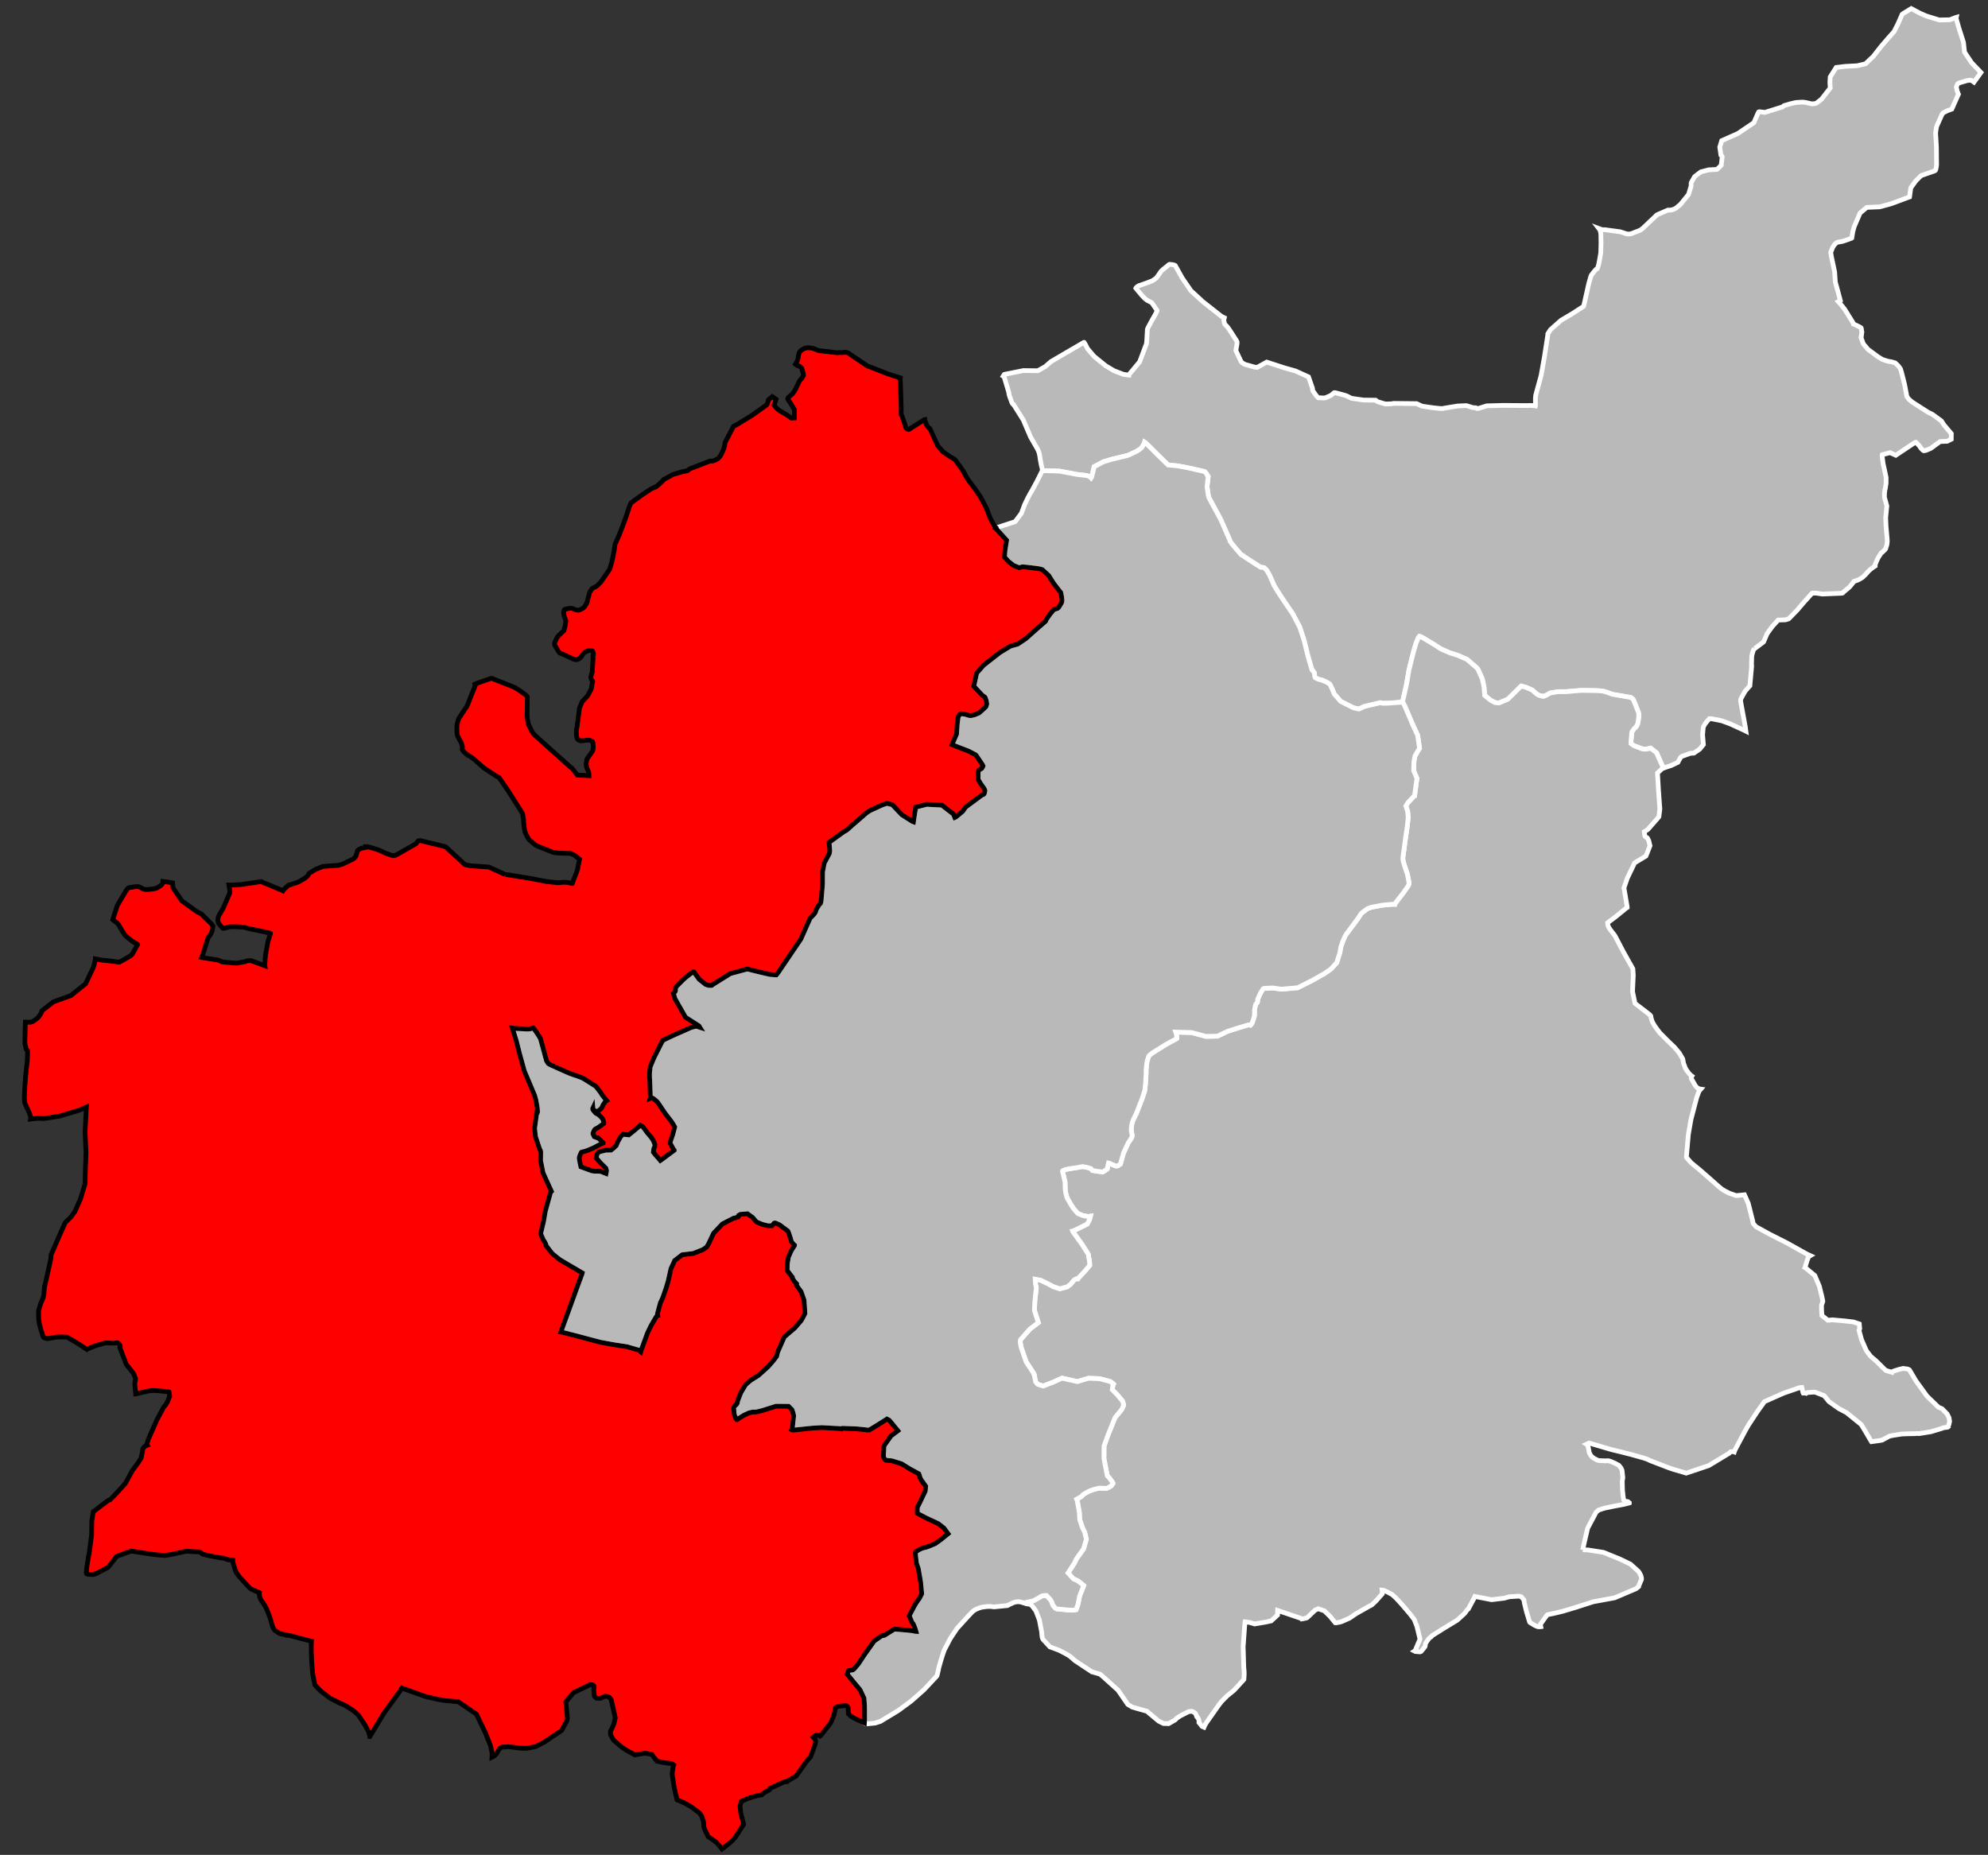
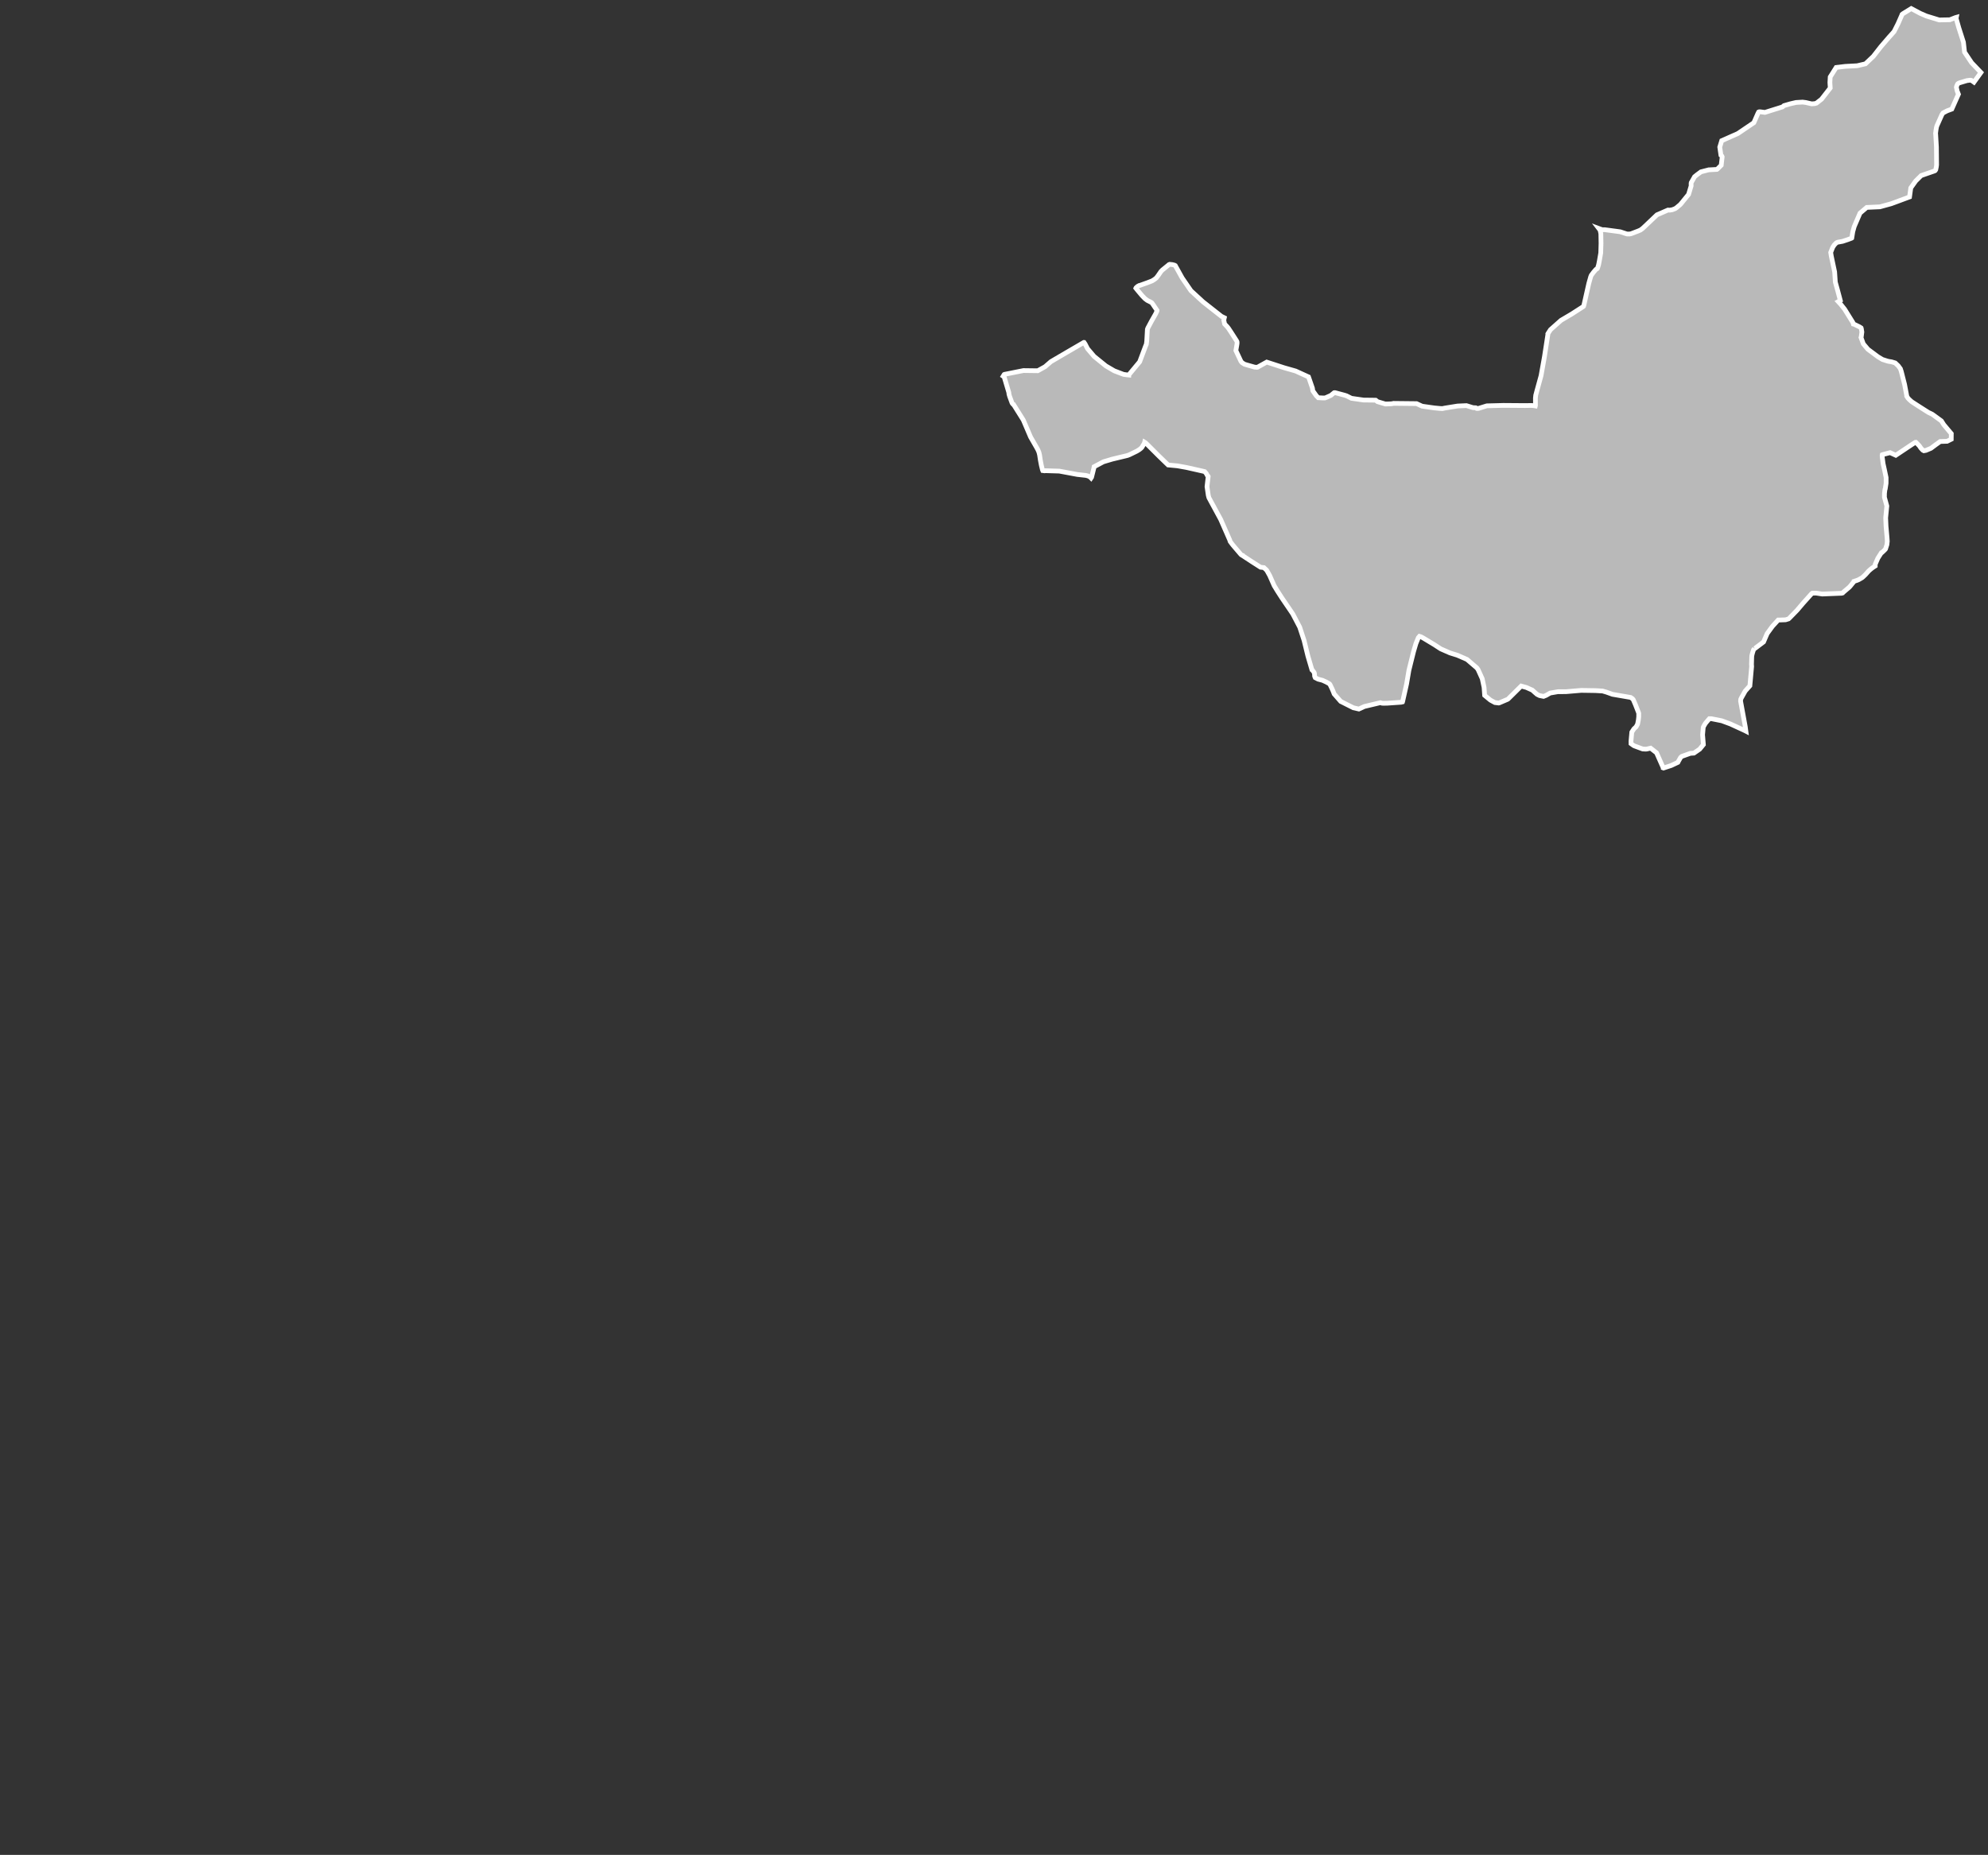
<svg xmlns="http://www.w3.org/2000/svg" xmlns:ns1="http://www.inkscape.org/namespaces/inkscape" xmlns:ns2="http://sodipodi.sourceforge.net/DTD/sodipodi-0.dtd" width="284.988mm" height="265.938mm" viewBox="0 0 3366 3141" version="1.2" id="svg4136" ns1:version="0.91 r13725" ns2:docname="Alpes-de-Haute-Provence - Forcalquier arrondissement.svg">
  <rect x="0" y="0" width="3366" height="3141" fill="#333333" stroke="none" />
  <ns2:namedview pagecolor="#ffffff" bordercolor="#666666" borderopacity="1" objecttolerance="10" gridtolerance="10" guidetolerance="10" ns1:pageopacity="0" ns1:pageshadow="2" ns1:window-width="1920" ns1:window-height="1017" id="namedview4202" showgrid="false" ns1:zoom="0.63784441" ns1:cx="760.65546" ns1:cy="453.85264" ns1:window-x="-8" ns1:window-y="-8" ns1:window-maximized="1" ns1:current-layer="g4142" />
  <desc id="desc4138">Generated with Qt</desc>
  <defs id="defs4140" />
  <g id="g4142" style="fill:#b9b9b9;stroke:#ffffff;stroke-width:8">
    <path ns1:connector-curvature="0" id="Barcelonnette" d="m 2970.71,1098.31 -1.67,1.9 -1.71,5.29 -1.24,4.9 -0.19,3.28 -0.33,11.34 0.23,3.56 -2.97,32.71 -7.9,8.88 -6.42,11.44 -1.13,2.49 -0.31,3.1 4.6,24.96 3.38,18.51 1.02,7.43 -2.2,-1.12 -23.96,-11.02 -14.64,-5.41 -17.48,-3.48 -3.55,-0.06 -3.75,4.35 -3.04,3.66 -2.81,4.81 -0.79,1.94 -1.09,12.45 1.35,16.67 -6.24,7.64 -9.8,6.75 -6.1,0.4 -14.28,5.11 -2.07,1.72 -3.88,6.76 -0.8,1.66 -11.23,5.3 -13.19,4.33 -0.41,-0.17 0,-0.14 -11.31,-25.46 -10.05,-7.9 -6.37,1.49 -1.99,0.17 -5.07,-0.25 -13.46,-4.98 -1.8,-0.81 -4.48,-3.23 -0.07,-4.26 1.38,-15.24 1.39,-2.19 2.28,-3.45 1.72,-1.6 1.86,-1.74 2.05,-3.72 0.47,-0.85 1.35,-7.09 0.58,-5.28 0.02,-5.96 -0.6,-1.88 -4.98,-12.76 -3.53,-8.29 -1.45,-1.78 -3.02,-2.15 -30.84,-5.33 -10.15,-3.65 -6.54,-1.93 -12.04,-0.7 -24.27,-0.37 -25.88,2.2 -13.45,0.02 -13.33,2.32 -6.65,3.85 -4.41,1.76 -6.78,-1.36 -4.16,-2.07 -3.44,-2.94 -4.65,-4.22 -10.04,-4.49 -8.8,-2.4 -13.04,12.92 -8.94,8.81 -1.17,0.79 -13.9,5.93 -1,0.26 -6.46,-0.77 -6.62,-3.6 -1.1,-0.63 -9.64,-7.97 -0.99,-13.46 -3.09,-14.64 -6.97,-15.42 -2.1,-2.96 -1.38,-1.21 -15.37,-13.15 -16.33,-7.12 -12.48,-3.89 -15.71,-6.89 -10.62,-6.95 -19.08,-11.49 -3.88,-2.05 -2.37,-0.7 -1.96,2.31 -4.04,10.03 -3.94,13.3 -7.9,31.76 -3.95,23.23 -6.76,29.97 -0.16,0.42 -2.29,0.58 -23.56,1.64 -6.11,0.12 -2.54,-0.13 -3.06,-0.88 -27.06,6.45 -9.28,4.29 -9.35,-2.13 -21.4,-10.8 -11.1,-12.69 -1.27,-3.33 -1.88,-4.5 -3.72,-7.71 -0.92,-1.33 -1.51,-0.93 -0.78,-0.46 -3.06,-1.73 -6.52,-3.01 -7.53,-1.96 -4.84,-2.52 -1.01,-2.44 -0.32,-4.73 -0.61,-1.73 -3.33,-4.55 -0.41,-0.16 -0.12,-0.44 -6.65,-22.64 -6.48,-26.47 -7.37,-22.39 -11.76,-22.45 -18.5,-27.18 -7.41,-11.53 -5.59,-9.164 -7.62,-17.191 -4.02,-7.17 -1.17,-1.879 -4.48,-4.212 -5.77,-0.725 -15.23,-9.717 -15.66,-10.305 0,-0.141 -0.97,-0.335 -1.36,-1.066 -11.44,-13.351 -2.82,-3.414 -1.4,-1.848 -1.59,-2.142 -1.05,-1.475 -0.6,-2.161 -15.31,-34.864 -15.21,-28.072 -4.65,-8.597 -0.13,-0.292 -0.12,-0.432 -0.91,-3.401 -2.17,-14.836 1.99,-17.24 -0.39,-0.731 -1.11,-1.052 -1.67,-3.213 -2.68,-3.124 -2.65,-0.706 -28.35,-6.381 -15.16,-2.714 -15.82,-1.496 -16.23,-15.733 -15.56,-15.555 -6.23,-6.146 -1.75,-1.093 -0.35,1.442 -4.35,7.31 -2.09,2.026 -2.65,1.999 -3.66,2.257 -12.2,5.945 -3.48,1.39 -3.29,0.825 -22.84,5.483 -14.85,4.441 -15.8,8.4 -0.4,2.396 -3.84,15.328 -0.91,1.375 -1.76,-1.794 -3.48,-1.714 -3.64,-0.894 -14.5,-1.629 -30.37,-5.665 -23.63,-0.703 -1.28,0.22 -3.1,-0.413 -0.65,-1.737 -1.88,-7.773 -1.53,-8.129 -1.36,-8.961 -1.06,-4.317 -1.62,-3.906 -2.38,-4.397 -10.16,-17.664 -12.3,-28.741 -16.51,-26.302 -0.7,-0.18 -0.94,-1.041 -0.92,-1.327 -4.15,-11.301 -1.08,-3.893 -0.2,-2.428 -7.95,-26.715 -1.64,-1.078 1.69,-2.761 0.44,-0.263 32.22,-6.446 24.26,0.306 12.32,-6.815 9.98,-8.63 25.39,-14.887 30.24,-17.601 0.42,0.023 1.72,2.476 4.16,8.038 11.11,13.079 19.98,16.188 14.08,8.256 15.74,6.009 6.2,0.886 2.82,0.284 0.02,-0.423 18.32,-22.047 10.18,-27.13 1.09,-2.363 0.7,-5.513 1.1,-20.043 0.83,-2.235 6.33,-11.861 6.76,-11.868 2.2,-4.727 0.21,-1.271 -6.76,-10.025 -1.98,-2.78 -1.38,-0.925 -6.52,-3.323 -3.83,-2.901 -5.01,-5.211 -8.73,-10.414 -1.6,-2.074 0.32,-0.696 2.53,-2.292 2.63,-1.433 0.43,0.023 13.73,-4.908 7.81,-3.02 3.82,-2.397 3.25,-2.537 3,-3.834 4.91,-7.181 2.39,-2.443 11.38,-9.271 1.15,-0.367 4.52,0.486 3.5,0.894 1.41,0.784 0.39,0.732 11.23,20.203 14.88,21.667 20.33,18.683 31.3,24.629 4.87,2.387 -0.92,4.08 1.4,6.479 4.3,4.496 2.14,2.671 4.96,7.504 8.78,13.68 0.77,1.605 0.19,1.86 -0.05,0.852 -0.24,1.981 -1.78,10.324 8.35,17.769 0.93,1.327 1.06,1.337 4.12,2.633 2.09,0.68 15.12,4.317 3.82,0.314 0.99,-0.091 15.77,-8.738 29.46,9.568 19.48,5.548 21.82,9.937 6.63,19.107 0.53,4.012 0.51,1.022 5.57,7.836 3.24,3.3 8.2,0.404 2.83,0.009 2.31,-0.761 7.98,-3.561 4.6,-3.769 1.03,-0.8 0.86,-0.095 0.84,0.046 16.39,4.396 2.93,0.981 8.22,4.131 20.43,2.951 20.07,0.232 0.57,0.031 2.99,2.436 1.11,0.343 12.03,3.602 2.84,0.01 7.81,-0.322 3.44,-0.671 38.99,0.414 2.08,0.965 5.95,2.739 1.52,0.65 20.15,2.877 9.59,0.915 4.27,0.23 4.59,-0.917 21.3,-3.428 14.93,-0.673 10.48,3.244 0.98,0.196 4.39,0.237 1.5,1.079 1.41,0.076 2,-0.205 13.84,-4.256 27.89,-0.737 37.18,0.28 7.89,-0.137 2.41,-0.04 4.66,0.4 2.1,0.399 0.18,-0.7 -0.05,-12.666 0.52,-4.836 1.97,-7.435 7.04,-25.574 5.76,-32.269 5.8,-37.743 -0.09,-0.859 0.63,-1.105 3.84,-5.91 17.87,-15.873 18.28,-10.801 19.29,-12.44 0.6,-0.537 0.71,-2.526 8.14,-36.066 3.14,-11.22 0.99,-2.537 3.81,-5.201 4.25,-4.921 2.2,-1.303 0.65,-1.531 1.52,-4.901 1.37,-6.906 2.29,-13.113 0.48,-16.307 -0.21,-11.359 -0.09,-5.043 -1.22,-5.903 -2.21,-2.893 4.31,1.6 2.25,0.552 3.27,-0.103 26.46,3.538 9.83,3.242 1.71,0.494 3.97,0.079 2.87,-0.552 12.16,-4.623 3.78,-1.669 3.41,-2.518 4.35,-4.061 20.04,-19.053 18.63,-8.111 2.97,0.167 4.44,-0.747 4.65,-1.765 2.36,-1.576 6.71,-5.64 13.78,-16.928 4.37,-14.467 -0.08,-3.71 0.25,-1.84 5.65,-9.977 4.31,-3.463 6.52,-4.793 13.27,-3.415 1.7,-0.047 11.98,-0.662 1.19,-0.93 6.14,-6.07 1.62,-14.196 -0.63,-1.463 -1.48,-1.367 -1.97,-13.728 3.3,-10.871 27.28,-12.09 27.12,-18.371 6.96,-15.894 1.2,-2.232 0.85,-0.336 1.24,-0.014 0.79,0.038 7.69,1.012 29.8,-9.335 2.53,-2.138 10.56,-3.062 9.66,-2.257 11.27,-0.664 5.5,0.717 7.33,1.705 2.67,0.581 5.29,-0.438 2.75,-0.839 8.53,-6.673 14.71,-18.905 -0.57,-9.306 0.51,-9.392 10.15,-16.143 15.54,-1.799 19.94,-1.042 14.09,-3.281 13.35,-12.684 12.8,-16.415 13.64,-15.842 8.64,-9.664 6.72,-13.346 6.5,-14.758 0.34,-0.981 1.34,-1.093 14.18,-8.767 15.28,8.135 10.2,4.439 21.85,6.725 18.12,-0.349 9.59,-3.749 1.29,-0.352 -0.35,1.694 4.55,15.947 7.86,24.483 1.88,16.818 11.96,17.952 15.8,16.522 -11.82,16.403 -2.18,-1.556 -2.33,-1.565 -2.12,-0.241 -5.3,0.687 -12.45,3.718 -2.2,1.041 -1.2,1.071 -1.64,3.759 -0.36,1.69 1.34,6.359 2.13,5.407 -11.23,25.195 -7.74,2.858 -7,3.61 -1.99,2.878 -8.47,18.937 -0.7,2.24 -0.82,4.69 -0.79,6.23 0.22,1.156 1.24,21.397 0.28,30.497 -0.46,3.539 -0.98,4.648 -1.08,1.507 -0.89,0.518 -22.67,7.865 -9.29,9.208 -8.31,11.653 -2.11,15.274 -17.64,6.583 -13.43,4.948 -19.2,5.282 -22.22,0.976 -11.36,9.661 -9.85,22.907 -2.39,8.624 -1.5,9.349 -0.22,1.27 -0.59,0.393 -5.95,2.22 -8.98,3.003 -8.18,1.478 -1.89,0.746 -1.34,1.063 -2.84,2.998 -2.49,3.847 -3.43,8.652 1.03,6.341 5.63,26.543 1.19,17.449 3.58,12.883 4.84,18.086 -3.5,1.997 4.12,4.447 6.65,8.332 13.95,22.456 0.51,1.453 0.36,1.302 1.39,0.337 8.98,4.366 2.76,1.84 0.36,1.018 0.94,5.919 -0.97,7.491 -0.52,1.678 3.97,10.909 7.77,9.178 16.85,12.553 7.66,4.646 7.7,2.484 2.38,0.679 5.48,0.89 6.16,1.895 5.11,4.854 3.63,4.909 1.52,4.644 5.59,21.961 3.62,19.139 -0.04,0.71 1.84,2.953 2,2.253 3.1,2.856 2.03,1.684 13.25,8.557 10.31,6.568 4.27,2.67 6.48,3.132 7.21,5.217 8.27,6.043 3.97,6.28 12.78,15.237 -0.1,9.514 -7.01,3.466 -11.65,0.353 -7.54,5.404 -8.19,6.091 -8.36,3.52 -3.58,0.643 -1.79,-0.957 -3.23,-3.432 -2.74,-4.002 -3.77,-3.919 -2.01,-1.968 -1,0.084 -5,3.15 -28.02,18.701 -9.64,-4.428 -12.95,3.397 -0.29,0.125 -0.22,1.27 0.14,2.565 1.5,11.325 2.16,9.654 2.91,13.821 -0.01,9.619 -1.47,9.658 -0.47,0.828 -0.78,6.636 -0.1,6.533 0.37,1.443 3.68,13.451 -1.94,20.157 0.63,14.477 1.7,19.16 0.39,5.991 -0.61,5.649 -2.38,7.392 -1.06,1.244 -3.3,3.218 -1.8,1.603 -0.86,0.233 -5.94,9.311 -4.48,10.315 -0.02,2.84 -3.24,2.086 -3.25,2.395 -2.83,2.393 -1.76,1.605 -5.3,5.97 -4.35,4.152 -1.63,1.327 -5.39,3.123 -2.91,1.252 -5.19,1.717 -0.02,0.284 -6.69,8.161 -1.66,1.752 -4.37,3.668 -6.47,5.532 -0.15,0.28 -1.45,0.48 -32.98,1.33 -9.95,-1.52 -6.77,0.02 -1.32,0.92 -14.49,16.13 -10.13,11.94 -12.92,13.23 -1.47,1.34 -5.04,1.55 -9.39,0.35 -3.11,-0.01 -9.77,10.71 -8.95,12.27 -6.08,14.16 -14.6,11.01 -0.72,0.24" />
-     <path ns1:connector-curvature="0" id="Castellane" d="m 2679.94,2624.31 9.09,0.33 25.84,4.05 28.25,11.51 17.53,8.45 10.99,9.97 2.8,2.55 1.68,2.63 2.17,4.2 0.58,2.28 0.52,3.27 -0.36,1.95 -1.11,2.19 -3.39,8.14 -0.05,0.84 -4.37,3.55 -36.27,15.4 -36.32,6.7 -28.66,9.23 -22.09,6.66 -15.27,3.7 -11.08,2.23 -0.88,0.66 -0.89,0.93 -10.29,14.4 -0.31,0.55 -0.18,0.69 0.36,1.14 0.38,0.73 0.24,1.28 -1.41,0.2 -3.38,-0.18 -2.21,-0.69 -3,-1.4 -1.91,-1.09 -6.53,-4.01 -0.65,-1.03 -5.38,-18.01 -3.23,-13.26 -0.97,-5.96 -4.34,-5.16 -4.03,-1.14 -16.32,1.07 -8.83,2.47 -21.12,2.5 -22.43,-4.34 -5.85,-1.13 -0.49,1.24 -10.69,20.01 -1.75,1.17 -0.61,0.95 -3.84,5.24 -12.59,11.51 -21.67,13.17 -20.65,12.95 -1.49,1.75 -0.31,0.4 -0.71,0.24 -2.34,1.87 -2.85,3.51 -3.57,5.59 -0.82,5.04 -2.02,2.75 -4.69,5.63 -1.89,0.76 -1.92,-0.12 -6.05,-0.5 -1.41,-0.73 1.19,-0.81 8.17,-19.48 -5.21,-21.65 -4.55,-11.59 -6.83,-8.92 -11.66,-13.71 -7.43,-8.39 -5.04,-5.33 -6.45,-5.83 -8.34,-4.5 -6.71,-2.89 -1.82,-0.1 0.31,1.99 -0.08,4.24 -4.93,5.65 -5.92,6.6 -7.09,6.68 -4.24,2.17 -22.03,12.41 -11.42,7.79 -13.12,5.76 -3.13,0.96 -6.09,1.11 -1.68,-0.09 -3.97,-4.85 -4.47,-5.58 -9.91,-9.72 -10.48,-3.57 -5.01,2.16 -4.98,4.64 -6.44,6.12 -2.44,2.32 -1,0.4 -4.97,1.14 -3.25,0.53 -0.65,-0.88 -31.04,-10.54 -7.46,-2.5 -1.52,-0.51 -0.04,0.7 -0.06,7.06 -10.74,9.87 -9.35,2.07 -18.83,3.15 -2.07,-0.67 -5.8,-1.71 -7.25,-1.19 -0.84,-0.04 -0.55,3.06 -2.77,39 0.98,34.1 0.69,8.35 0.03,5.35 -0.51,7.7 -0.3,0.41 -16.42,17.94 -11.72,9.51 -9.3,9.39 -5.25,6.78 -19.88,28.34 -1.23,1.98 -2.14,3.54 -1.28,3.05 -3.15,-1.28 -5.42,-6.75 0.25,-2.09 -0.68,-3.13 -1.89,-3.34 -0.91,-0.48 -0.31,-0.37 -1.65,-4.62 -0.9,-1.46 -1.48,-1.19 -3.71,-2.02 -1.52,-0.22 -4.65,0.49 -13.85,7.07 -6.33,4.17 -2.66,2.81 -11.1,6.37 -8.81,-0.31 -8.14,-4.11 -19.86,-16.66 -11.63,-3.23 -13.2,-3.81 -6.48,-3.91 -1.08,-0.76 -1.17,-1.75 -15.23,-22.15 -25.61,-23.08 -5.01,-4.11 -12.18,-3.54 -1.25,-0.21 -28.45,-18.78 -9.25,-7.94 -6.12,-3.69 -11.37,-6.02 -16.13,-5.99 -11.19,-12.09 -1.05,-1.59 -0.99,-3.15 -0.87,-9.18 -3.77,-19.62 -5.76,-15.05 -3.8,-5.25 -3.33,-4.11 -2.3,-1.66 -2.48,-0.8 -2.79,-0.14 -2.76,-0.98 0.6,-1.23 0.44,-0.55 12.07,-2.64 11.1,-6.12 0.88,-0.8 1.73,-0.9 1.57,-0.63 4.52,-0.61 2.37,0.09 5.36,5.61 1.46,1.62 2.14,3.48 1.53,4.86 0.65,1.16 3.97,4.7 2.35,1.24 20.1,1.94 5.74,0.22 6.77,-0.88 3.22,-8.84 1.48,-7.26 1.31,-7.11 6.85,-16.98 0.17,-0.58 -9.69,-7.82 -7.85,-3.59 -9.08,-10 10.6,-16.26 3.15,-6.87 12.49,-17.58 4.79,-16.39 -2.89,-11.91 -3.84,-7.79 -4.65,-13.69 -0.15,-4.58 -0.32,-6.28 -0.31,-2.69 -3.1,-17.22 -0.97,-3 -0.25,-0.58 7.94,-4.41 1.61,-1.89 2.5,-2.27 3.46,-1.94 5.92,-3.25 6.14,-2.25 9.56,-2.64 5.47,0 6.58,0.3 1.69,-0.05 3.44,-1.52 4.5,-2.89 2.71,-3.81 0.02,-0.42 -0.49,-1.29 -2.79,-3.8 -2.49,-3.37 -1.59,-1.77 -2.3,-2.37 -5.61,-29.01 0.1,-21.22 6.75,-18.8 11.64,-28.76 0.47,-0.97 11.04,-13.41 3,-6.64 0.06,-1.68 -1.03,-4.71 -0.89,-1.73 -7.57,-9.06 -9.51,-9.82 1.24,-8.42 0.76,-1.09 -0.93,-1.03 -1.5,-1.07 -3.28,-2.26 -17.49,-4.65 -2.24,-0.12 -16.63,-0.67 -19.11,5.64 -25.92,-5.83 -14.25,6.58 -17.62,6.77 -8.58,-2.67 -0.96,-0.52 -2.94,-3.53 -0.5,-1.16 -0.73,-3.77 -1.4,-7.61 -0.67,-0.73 -0.08,-1.14 -12.91,-19.74 -8.35,-24.03 -1.71,-8.54 0.17,-3.97 0.33,-0.97 7.6,-8.81 8.34,-9.48 14.2,-10.67 -6.67,-20.88 0.77,-16.18 2.44,-21.91 -1.37,-6.34 -0.46,-8.3 9.3,1.73 12.9,6.26 8.42,4.56 10.97,3.69 12.53,-3.34 5.99,-4.5 4.81,-6.13 1.46,-1.2 2.76,-1.69 1.55,-0.09 1.4,0.07 0.32,-0.69 0.88,-0.8 11.39,-12.22 7.53,-9.05 -0.21,-5.21 -0.31,-2.27 -0.32,-2.02 -1.6,-9.33 -10.41,-16.54 -15.57,-21.5 -0.5,-1.29 1.43,-0.36 11.6,-5.59 11.18,-5.59 0.72,-0.41 3.57,-7.16 1.17,-3.61 0.54,-2.38 -3.69,0.66 -9.15,-1.73 -8.49,-3.36 -6.94,-8.05 -4.05,-5.9 -7.31,-12.71 -2.39,-8.94 -0.73,-6.35 -0.28,-11.24 -3.92,-17.15 -0.38,-1.05 0.41,-1.24 2.93,-1.37 6.67,-1.69 11.65,-1.67 12.5,-2.23 6.87,1.24 7.06,2.1 2.51,3.23 6.59,1.18 11.04,1.38 2.33,-1.44 5.25,-3.71 1.17,-6.44 0.85,-3.48 1.67,0.36 7.6,3.33 3.45,1.3 0.57,0.03 3.12,-0.58 3.8,-2.77 0.5,-1.67 4.81,-17.1 7.84,-16.91 4.53,-6.72 1.72,-3.3 0.53,-2.24 -0.3,-2.27 -0.33,-1.86 -0.85,-3.29 -0.05,-1.72 -0.01,-2.55 0.91,-7.58 0.89,-3.49 1.31,-3.6 5.71,-11.82 8.85,-22.7 2.37,-6.81 2.81,-8.64 1.29,-12.23 1,-17.36 -0.04,-5.24 0.61,-6.64 0.53,-4.77 0.73,-3.78 0.37,-1.82 2.3,-6.53 0.62,-0.99 3.65,-3.2 2.05,-1.45 22.67,-14.19 17.86,-9.72 0.73,-0.53 -0.03,-2.14 -0.78,-4.71 -1.21,-3.88 1.13,0.06 25.64,0.7 24.42,6.5 19.56,-0.36 17.19,-8.21 17.66,-5.68 16.57,-4.93 1.14,-0.25 2.39,0.13 0.97,0.33 0.15,-0.13 2.1,-2.58 1.77,-4.29 2.69,-8.8 0.17,-6.5 -0.18,-2.13 0.42,-2.52 1.01,-5.92 1.11,-3.05 0.16,-0.27 0.59,-0.54 1.49,-1.48 0.49,-1.39 0.21,-3.95 3.66,-8.6 3.87,-6.73 1.69,-2.63 1.02,-0.65 1.14,-0.23 14.27,-0.62 14.44,2.07 27.76,-2.45 23.77,-12 21.04,-11.78 7.31,-5.02 3.37,-2.39 1.6,-1.48 8.9,-9.67 5.31,-16.94 1.76,-9.96 3.12,-8.91 3.55,-8.34 1.99,-3.57 20.02,-27.02 5.8,-8.92 8.23,-6.25 2.78,-1.83 5.9,-2.12 18.53,-3.6 18.14,-1.61 3.41,0.16 0.63,-1.67 1.07,-1.64 12.36,-15.91 7.98,-11.41 1.7,-3.45 0.21,-1.26 -0.4,-2.99 -2.4,-12.52 -5.35,-15.94 -1.55,-5.18 -0.87,-5.43 0.31,-3.24 4.18,-30.79 3.17,-21.75 1.37,-13.53 -0.8,-10.53 -3.11,-9.38 3.81,-5.91 10.64,-11.37 0.43,-0.11 0,-0.57 3.88,-28.76 -5.49,-12.9 0.42,-14.88 0.84,-5.77 0.93,-4.2 3.41,-6.08 4.33,-7.14 -3.2,-21.83 -8.73,-18.84 -8.59,-20.22 -4.43,-10.23 -3.88,-7.3 0.16,-0.42 6.76,-29.97 3.95,-23.23 7.9,-31.76 3.94,-13.3 4.04,-10.03 1.96,-2.31 2.37,0.7 3.88,2.05 19.08,11.49 10.62,6.95 15.71,6.89 12.48,3.89 16.33,7.12 15.37,13.15 1.38,1.21 2.1,2.96 6.97,15.42 3.09,14.64 0.99,13.46 9.64,7.97 1.1,0.63 6.62,3.6 6.46,0.77 1,-0.26 13.9,-5.93 1.17,-0.79 8.94,-8.81 13.04,-12.92 8.8,2.4 10.04,4.49 4.65,4.22 3.44,2.94 4.16,2.07 6.78,1.36 4.41,-1.76 6.65,-3.85 13.33,-2.32 13.45,-0.02 25.88,-2.2 24.27,0.37 12.04,0.7 6.54,1.93 10.15,3.65 30.84,5.33 3.02,2.15 1.45,1.78 3.53,8.29 4.98,12.76 0.6,1.88 -0.02,5.96 -0.58,5.28 -1.35,7.09 -0.47,0.85 -2.05,3.72 -1.86,1.74 -1.72,1.6 -2.28,3.45 -1.39,2.19 -1.38,15.24 0.07,4.26 4.48,3.23 1.8,0.81 13.46,4.98 5.07,0.25 1.99,-0.17 6.37,-1.49 10.05,7.9 11.31,25.46 0,0.14 -0.44,0.12 -2.07,1.73 -2.41,2.25 -4.77,4.46 1.62,28.11 2.37,33.1 -1.68,12.97 -0.76,0.95 -17.74,20.32 -5.87,3.95 -0.29,0.13 0.67,5.7 0.47,1.73 2.45,2.26 1.11,0.35 1.05,1.33 1.9,3.94 1.97,8.32 -2.73,7.11 -4.19,10.39 -10,6.04 -9.06,5.48 -12.46,25.92 -5.61,16.43 5.47,32.59 -0.02,0.43 -0.29,0.12 -19.48,15.91 -13.36,9.99 0.37,3.56 0.96,3.02 2.48,4.25 4.63,6.06 3.82,4.89 14.49,27.67 16,28.49 0.69,10.93 -1.23,27.56 4.09,20.03 21.82,16.75 4.18,3.49 0.93,1.47 0.17,1.99 0.22,1.14 1.8,5.62 0.65,1.59 2.7,4.54 2.23,3.52 3.91,5.29 1.08,1.35 0.56,0.79 1.69,2.28 13.79,13.88 10.87,10.39 8.36,9.91 0.9,1.47 5.04,8.62 1.31,7.29 2.97,7.94 2.05,3.65 4.22,5.75 4.28,4.06 0.68,0.46 -0.93,1.51 -0.23,1.54 0.24,1.29 6.69,11.82 1.71,2.08 2.02,1.78 2.48,1.41 1.39,0.37 1.68,0.23 -2.71,3.1 -0.81,1.79 -3.46,9.59 -9.7,37.06 -4.35,25.15 -3.28,37.42 -0.04,1.27 0.25,0.44 7.7,8.91 15.5,12.71 19.4,17.03 12.36,10.98 5.42,4.26 4.97,3.01 7.48,3.75 10.66,3.68 1.54,0.09 13.02,-1.3 6.42,14.49 7.77,30.83 0.15,2.27 0.5,1.16 4.79,5.32 23.83,13.1 28.97,14.65 32.97,18.43 6.13,2.81 -2.51,1.47 -0.93,1.57 -1.86,4.71 -3.08,10.15 -0.69,2.22 0.69,0.32 15.96,13.24 7.61,17.94 4.44,17.96 1.45,7.14 -0.06,0.98 -2.11,6.26 0.13,9.18 0.61,8.23 10.04,8.04 7.64,-0.72 21.56,1.9 14.07,1.68 9.91,3.31 0.15,1.6 0.57,6.49 -1.26,2.62 4.37,15.92 6.57,15.12 1.43,3.12 0.67,1.17 6.82,8.83 3.28,2.93 4.92,4.03 8.94,8.67 0.19,0.29 2.86,2.85 4.82,4.65 0.95,0.62 8.59,2.58 0.69,0.19 0.01,-0.14 4.32,-1.9 8.12,-2.56 7.37,-1.74 7.6,1.08 2.87,1.44 0.39,0.59 10.58,17.84 18.72,25.93 19.4,18.75 6.16,2.69 8.58,8.75 3.26,6.53 1,6 -1.24,5.71 -1.12,2.47 0.09,0.85 -1.18,0.92 -8.07,1.1 -1.32,0.91 -1.99,0.59 -17.02,5.12 -19.59,3.13 -4.06,-0.21 -3.81,0.34 -11.66,0.19 -10.31,0.42 -13.25,2.1 -6.32,1.18 -0.85,0.23 -4.2,2.25 -5.08,2.73 -3.33,1.81 -4.12,0.75 -13.9,1.92 -1.28,-2.05 -8.99,-15.38 -6.45,-10.59 -1.31,-1.63 -24.12,-19.51 -13.36,-7.1 -16.29,-11.55 -8.26,-10.05 -14.73,-5.84 -2.79,-0.27 -10.27,0.7 -0.13,0.06 -1.76,0.88 -0.04,-0.06 -5.77,0.09 -0.38,-0.72 -2.07,-8.81 -3.57,0.28 -25.87,8.92 -5.18,2.16 -28.53,12.65 -12.04,16.83 -14.86,22.53 -6.03,10.49 -17.2,32.4 -1,3 -1.38,-0.5 -2.52,-0.12 -1.98,0.17 -1.02,0.79 -1.64,1.74 -34.78,21 -38.01,12.72 -22.83,-6.73 -8.13,-2.82 -30.97,-11.96 -3.57,-1.86 -7.03,-2.37 -21.43,-6.01 -18.08,-4.56 -14.03,-3.38 -38.38,-11.23 -4.35,2 1.92,1.27 1.19,4.81 1.01,5.43 0.55,2.85 2.7,4.94 1.45,1.77 4.18,3.05 5.12,2.71 3.18,0.89 10.52,0.44 5.22,-0.21 4.19,1.28 7.54,3.31 6.04,3.33 3.33,4.17 0.89,1.6 0.99,2.45 1.4,12.33 -0.74,4.8 -0.22,1.02 0.38,15.27 1.32,12.38 0.65,4.24 2.59,2.34 4.73,0.77 2.3,1.93 -0.01,0.28 -0.72,0.24 -8.53,2.09 -17.01,3.23 -14.2,2.89 -1.96,0.54 -1.71,0.51 -7.85,2.54 -4.19,3.59 -13.56,25.63 -0.96,2.09 -4.75,20.45 -3.26,14.49 -0.05,0.98" />
-     <path id="Digne-les-Bains" d="m 1348.96,2174.01 -3.86,-4.42 -2.92,-4.37 -0.49,-1.43 0.05,-0.99 -8.9,-11.54 0.21,-11.01 1.99,-11.6 4.78,-10.83 4.56,-7.29 0.91,-1.36 0.04,-0.71 -0.41,-0.3 -4.7,-5.16 -2.12,-7.51 -3.04,-8.97 -1.19,-2.17 -13.75,-10.22 -7.02,-3.16 -1.54,-0.07 -0.86,0.38 -3.23,4.24 -7.67,0.01 -9.57,-2.47 -9.44,-3.99 -6.15,-7.32 -8.9,-6.49 -12.11,1.01 -2.32,1.44 0.12,0.57 -1.66,2.35 -6.29,2.1 -1.12,-0.05 -19.02,9.75 -15.09,15.85 -8.51,18.11 -3.2,5.24 -6.25,4.37 -16.33,6.48 -18.83,2.25 -12.64,9.63 -6.38,13.83 -4.7,21.17 -3.67,12.21 -5.48,15.78 -2.82,6.28 -1.07,1.79 -5.02,18.68 0.29,2.84 -0.42,-0.02 -2.7,3.85 -8.6,14.85 -5.49,11.48 -10.88,29.57 -0.65,2.51 -0.41,-0.3 -1.33,-2.18 -21.3,-6.26 -21.45,-3.24 -23.83,-4.34 -39.426,-10.48 -25.514,-6.55 -1.816,-0.23 2.565,-7.63 7.984,-21.83 11.174,-30.85 6.712,-18.47 7.181,-19.48 0.51,-1.94 -5.505,-3.19 -31.133,-18.32 -3.026,-2.11 -9.386,-7.52 -3.224,-3.32 -9.323,-12.14 0.063,-1.4 -1.042,-2.45 -1.557,-2.89 -1.467,-1.76 -0.894,-2.02 -1.807,-4.17 -2.163,-5.04 4.832,-20.55 3.049,-17.38 8.921,-32.26 1.476,-1.48 -0.258,-0.58 -13.885,-30.56 -3.837,-18.86 -0.495,-0.85 0.13,-3.51 0.13,-12.85 -0.374,-1.71 -1.551,-3.04 -6.862,-20.78 -1.512,-13.94 3.305,-24.03 0.551,-3.51 0.984,0.05 0.172,-0.7 -0.525,-7.09 -2.393,-13.13 -2.088,-7.44 -9.208,-21.96 -8.199,-19.38 -8.285,-30.05 -5.31,-21.04 -1.35,-4.44 -5.351,-17.07 6.057,0.67 16.584,0.86 2.953,0.14 4.411,-0.37 4.557,-1.09 1.008,-0.52 0.277,0.15 9.273,13.71 2.48,4.35 4.655,16.75 3.033,11.44 2.543,9.19 2.784,4.51 1.769,1.32 4.275,2.04 19.932,8.93 10.354,4.54 7.094,2.58 7.089,2.36 7.075,2.64 4.528,2.61 17.706,11.24 2.3,2.23 6.4,8.34 3.15,4.95 4.28,5.54 3.07,3.67 -1.3,0.79 -1.18,1.24 -3.47,5.07 -1.54,3.46 -1.53,2.64 -2.19,1.88 -2.78,2.28 -1.15,0.51 -1.92,0.24 -3.53,-1.17 -2.06,-2.21 -0.38,-0.48 -0.16,-1.76 -0.44,0.94 0.43,2.04 2.01,2.66 2.59,2.98 2.6,1.39 3.12,1.97 4.18,4.01 1.33,1.61 1.83,3.76 0.68,3.7 -0.05,1.13 -8.95,6.46 -5.71,3.23 -1.5,2.05 -0.94,2.08 -1.1,2.63 -0.03,1.27 0.08,0.18 2.23,4.58 5.95,2.25 0.43,-0.12 1.79,1.36 4.58,4.56 2.15,2.21 -0.02,0.42 -4.88,2.21 -6.34,3.24 -1.16,0.68 -4.61,2.4 -4.807,2.05 -5.806,2.36 -4.278,1.22 -1.851,0.48 -2.995,0.88 -0.3,0.41 -1.712,3.6 -1.593,4.72 -0.084,1.83 1.223,7.15 1.54,6.99 6.677,2.48 12.036,4.42 4.33,0.59 6.22,0 4.62,0.47 5.94,2.39 2.76,1.11 0.9,-4.87 -1.18,-4.32 -8.84,-8.67 -4.92,-5.65 -2.53,-3.09 0.9,-4.33 0.62,-1.81 0.92,-1.65 1.49,-1.77 2.72,-1.03 9.39,-2.39 8.97,-0.11 4.76,-3.79 4.21,-4.07 2.41,-6.15 5.05,-8.94 4.08,-4.06 2.84,0.53 6.72,0.74 8.04,-6.44 8.34,-6.99 3.2,-2.81 4.28,2.42 7.71,10.39 6.92,8.12 3.29,5.43 2.43,6.07 -0.4,4.11 -1.38,2.66 -0.8,6.37 3.02,3.75 4.84,5.58 0.8,0.86 3.16,3.82 1.01,-0.66 22.45,-16.66 0.01,-0.28 -1.49,-1.91 -5.32,-9.71 0.08,-2.39 4.42,-12.79 3.19,-12.34 -2.3,-4.13 -3.08,-4.88 -10.99,-14.29 -11.17,-16.65 -2.29,-2.94 -3.17,-2.9 -2.93,-2.18 -1.37,-0.91 -2.38,-0.26 -2.01,0.79 0.48,-1.82 -0.98,-28.75 -0.39,-3.72 -0.04,-9.05 1.16,-10.4 6.33,-15.14 13.27,-26.44 1.36,-1.91 0.18,-0.85 0.3,-0.4 17.21,-8.16 30.28,-13.38 7.99,-2.2 2.24,0.25 4.87,1.55 -1.58,-2.53 -22.77,-14.61 -17.92,-31.66 -2.44,-8.88 1.18,-0.93 1.63,-1.91 0.64,-1.53 0.24,-5.22 0.91,-1.37 6.04,-6.25 5.76,-5.7 3.97,-3.63 8.93,-6.97 4.49,-2.76 0.57,-0.11 0.14,0.14 9.03,12.56 11.03,8.72 1.11,0.48 3.34,0.98 1.25,0.2 4.55,-0.07 2.91,-2.13 28.68,-17.87 28.63,-7.75 7.66,1.92 9.05,2.25 17.46,4.12 4.49,0.99 10.4,0.75 2.69,-3.27 3.1,-4.48 20.18,-29.86 15.58,-22.94 15.54,-35 0.32,-0.69 0.73,-0.54 3.41,-3.51 2.82,-3.01 1.98,-3.16 1.65,-5.01 2.57,-4.13 2.06,-3.25 2.21,-3.37 0.28,0.02 0.66,-2.09 2.46,-29.08 0.1,-20.97 2.78,-14.48 0.34,-1.26 0.29,-0.27 7.99,-14.94 0.82,-4.63 -0.59,-8.81 -0.75,-5.56 25.58,-18.47 3.47,-1.74 2.94,-2.3 7.79,-7.13 0.17,-0.44 0.86,-0.39 8.25,-7.05 11.05,-9.64 2.78,-2.48 6.12,-4.2 21.37,-9.78 7.75,-2.6 9.1,2.26 16.17,17.05 17.83,11.32 1.8,0.66 0.44,-3.24 3.39,-21.54 18.45,-4.82 25.8,1.36 19.51,15.1 2.43,5.78 1.16,-0.51 2.04,-1.46 9.98,-8.31 5.31,-7.42 27.23,-20.13 2.73,-1.14 1.19,-1.08 0.65,-1.81 0.73,-3.36 -0.47,-1.87 -1.19,-2.33 -5.41,-7.63 -4.46,-7.38 -0.04,-11.41 0.24,-1.97 0.64,-1.53 1.77,-1.64 3.62,-2.23 1.54,-2.62 0.5,-1.53 -0.9,-1.89 -4.36,-6.6 -6.48,-9.53 -1.5,-1.21 -11.46,-5.92 -25.96,-10.02 -1.8,-0.8 0.33,-0.97 7.32,-16.97 1.16,-16.97 1.56,-12.1 2.19,-3.74 2.22,-1.67 5.68,0.66 2.78,0.57 5.47,1.79 3.58,0.21 6.62,-1.61 6.89,-2.94 8.1,-7.21 3.56,-3.47 1.35,-4.47 -1,-6.01 -1.49,-4.33 -0.65,-1.16 -4.64,-3.36 -14.22,-15.28 4.75,-21.5 1.23,-1.92 7.33,-8.32 3.15,-3.54 2.03,-1.63 25.88,-20.19 18,-10.83 12.14,-3.4 13.56,-9.11 18.02,-16.04 15.2,-13.21 0.45,-0.54 0.36,-1.54 6.14,-9.07 7.47,-9.04 4.87,-1.32 1.45,-0.64 1.78,-1.61 4.47,-7.33 0.79,-1.8 0.22,-1.98 -0.06,-1.71 -0.35,-4.27 -1.5,-7.32 -0.36,-1.3 -1.75,-1.79 -10.39,-13.585 -7.91,-12.75 -10.58,-9.733 -0.41,-0.307 -3.62,-1.173 -5.9,-0.978 -15.22,-1.869 -8.45,-0.82 -1.57,0.347 -4.31,1.203 -6.97,-2.731 -2.91,-1.283 -8.6,-6.82 -6.44,-7.251 0.8,-10.925 2.81,-17.471 -18.3,-20.16 -0.65,-0.362 0.61,-1.107 2.19,0.124 30.37,-9.95 0.75,-0.814 10.06,-13.577 5.44,-14.69 5.68,-11.681 4.49,-8.332 2,-3.168 8.61,-15.873 8.41,-17.017 1.48,-1.346 3.1,0.413 1.28,-0.22 23.63,0.703 30.37,5.665 14.5,1.629 3.64,0.894 3.48,1.714 1.76,1.794 0.91,-1.375 3.84,-15.328 0.4,-2.396 15.8,-8.4 14.85,-4.441 22.84,-5.483 3.29,-0.825 3.48,-1.39 12.2,-5.945 3.66,-2.257 2.65,-1.999 2.09,-2.026 4.35,-7.31 0.35,-1.442 1.75,1.093 6.23,6.146 15.56,15.555 16.23,15.733 15.82,1.496 15.16,2.714 28.35,6.381 2.65,0.706 2.68,3.124 1.67,3.213 1.11,1.052 0.39,0.731 -1.99,17.24 2.17,14.836 0.91,3.401 0.12,0.432 0.13,0.292 4.65,8.597 15.21,28.072 15.31,34.864 0.6,2.161 1.05,1.475 1.59,2.142 1.4,1.848 2.82,3.414 11.44,13.351 1.36,1.066 0.97,0.335 0,0.141 15.66,10.305 15.23,9.717 5.77,0.725 4.48,4.212 1.17,1.879 4.02,7.17 7.62,17.191 5.59,9.164 7.41,11.53 18.5,27.18 11.76,22.45 7.37,22.39 6.48,26.47 6.65,22.64 0.12,0.44 0.41,0.16 3.33,4.55 0.61,1.73 0.32,4.73 1.01,2.44 4.84,2.52 7.53,1.96 6.52,3.01 3.06,1.73 0.78,0.46 1.51,0.93 0.92,1.33 3.72,7.71 1.88,4.5 1.27,3.33 11.1,12.69 21.4,10.8 9.35,2.13 9.28,-4.29 27.06,-6.45 3.06,0.88 2.54,0.13 6.11,-0.12 23.56,-1.64 2.29,-0.58 3.88,7.3 4.43,10.23 8.59,20.22 8.73,18.84 3.2,21.83 -4.33,7.14 -3.41,6.08 -0.93,4.2 -0.84,5.77 -0.42,14.88 5.49,12.9 -3.88,28.76 0,0.57 -0.43,0.11 -10.64,11.37 -3.81,5.91 3.11,9.38 0.8,10.53 -1.37,13.53 -3.17,21.75 -4.18,30.79 -0.31,3.24 0.87,5.43 1.55,5.18 5.35,15.94 2.4,12.52 0.4,2.99 -0.21,1.26 -1.7,3.45 -7.98,11.41 -12.36,15.91 -1.07,1.64 -0.63,1.67 -3.41,-0.16 -18.14,1.61 -18.53,3.6 -5.9,2.12 -2.78,1.83 -8.23,6.25 -5.8,8.92 -20.02,27.02 -1.99,3.57 -3.55,8.34 -3.12,8.91 -1.76,9.96 -5.31,16.94 -8.9,9.67 -1.6,1.48 -3.37,2.39 -7.31,5.02 -21.04,11.78 -23.77,12 -27.76,2.45 -14.44,-2.07 -14.27,0.62 -1.14,0.23 -1.02,0.65 -1.69,2.63 -3.87,6.73 -3.66,8.6 -0.21,3.95 -0.49,1.39 -1.49,1.48 -0.59,0.54 -0.16,0.27 -1.11,3.05 -1.01,5.92 -0.42,2.52 0.18,2.13 -0.17,6.5 -2.69,8.8 -1.77,4.29 -2.1,2.58 -0.15,0.13 -0.97,-0.33 -2.39,-0.13 -1.14,0.25 -16.57,4.93 -17.66,5.68 -17.19,8.21 -19.56,0.36 -24.42,-6.5 -25.64,-0.7 -1.13,-0.06 1.21,3.88 0.78,4.71 0.03,2.14 -0.73,0.53 -17.86,9.72 -22.67,14.19 -2.05,1.45 -3.65,3.2 -0.62,0.99 -2.3,6.53 -0.37,1.82 -0.73,3.78 -0.53,4.77 -0.61,6.64 0.04,5.24 -1,17.36 -1.29,12.23 -2.81,8.64 -2.37,6.81 -8.85,22.7 -5.71,11.82 -1.31,3.6 -0.89,3.49 -0.91,7.58 0.01,2.55 0.05,1.72 0.85,3.29 0.33,1.86 0.3,2.27 -0.53,2.24 -1.72,3.3 -4.53,6.72 -7.84,16.91 -4.81,17.1 -0.5,1.67 -3.8,2.77 -3.12,0.58 -0.57,-0.03 -3.45,-1.3 -7.6,-3.33 -1.67,-0.36 -0.85,3.48 -1.17,6.44 -5.25,3.71 -2.33,1.44 -11.04,-1.38 -6.59,-1.18 -2.51,-3.23 -7.06,-2.1 -6.87,-1.24 -12.5,2.23 -11.65,1.67 -6.67,1.69 -2.93,1.37 -0.41,1.24 0.38,1.05 3.92,17.15 0.28,11.24 0.73,6.35 2.39,8.94 7.31,12.71 4.05,5.9 6.94,8.05 8.49,3.36 9.15,1.73 3.69,-0.66 -0.54,2.38 -1.17,3.61 -3.57,7.16 -0.72,0.41 -11.18,5.59 -11.6,5.59 -1.43,0.36 0.5,1.29 15.57,21.5 10.41,16.54 1.6,9.33 0.32,2.02 0.31,2.27 0.21,5.21 -7.53,9.05 -11.39,12.22 -0.88,0.8 -0.32,0.69 -1.4,-0.07 -1.55,0.09 -2.76,1.69 -1.46,1.2 -4.81,6.13 -5.99,4.5 -12.53,3.34 -10.97,-3.69 -8.42,-4.56 -12.9,-6.26 -9.3,-1.73 0.46,8.3 1.37,6.34 -2.44,21.91 -0.77,16.18 6.67,20.88 -14.2,10.67 -8.34,9.48 -7.6,8.81 -0.33,0.97 -0.17,3.97 1.71,8.54 8.35,24.03 12.91,19.74 0.08,1.14 0.67,0.73 1.4,7.61 0.73,3.77 0.5,1.16 2.94,3.53 0.96,0.52 8.58,2.67 17.62,-6.77 14.25,-6.58 25.92,5.83 19.11,-5.64 16.63,0.67 2.24,0.12 17.49,4.65 3.28,2.26 1.5,1.07 0.93,1.03 -0.76,1.09 -1.24,8.42 9.51,9.82 7.57,9.06 0.89,1.73 1.03,4.71 -0.06,1.68 -3,6.64 -11.04,13.41 -0.47,0.97 -11.64,28.76 -6.75,18.8 -0.1,21.22 5.61,29.01 2.3,2.37 1.59,1.77 2.49,3.37 2.79,3.8 0.49,1.29 -0.02,0.42 -2.71,3.81 -4.5,2.89 -3.44,1.52 -1.69,0.05 -6.58,-0.3 -5.47,0 -9.56,2.64 -6.14,2.25 -5.92,3.25 -3.46,1.94 -2.5,2.27 -1.61,1.89 -7.94,4.41 0.25,0.58 0.97,3 3.1,17.22 0.31,2.69 0.32,6.28 0.15,4.58 4.65,13.69 3.84,7.79 2.89,11.91 -4.79,16.39 -12.49,17.58 -3.15,6.87 -10.6,16.26 9.08,10 7.85,3.59 9.69,7.82 -0.17,0.58 -6.85,16.98 -1.31,7.11 -1.48,7.26 -3.22,8.84 -6.77,0.88 -5.74,-0.22 -20.1,-1.94 -2.35,-1.24 -3.97,-4.7 -0.65,-1.16 -1.53,-4.86 -2.14,-3.48 -1.46,-1.62 -5.36,-5.61 -2.37,-0.09 -4.52,0.61 -1.57,0.63 -1.73,0.9 -0.88,0.8 -11.1,6.12 -12.07,2.64 -0.44,0.55 -0.6,1.23 -9.01,-2.53 -3.91,-0.34 -3.8,0.38 -3.87,1.1 -7.31,3.43 -2.74,1.58 -22.82,2.29 -3.93,-0.47 -2.5,-0.27 -5.9,0.16 -8.46,1.13 -4.55,1.35 -5.15,2.13 -4.04,2.36 -2.63,2.26 -5.62,5.94 -19.81,21.71 -6.19,9.14 -5.88,9.02 -9.71,18.7 -0.3,0.4 -0.37,1.95 -0.62,1.1 -4.78,15.25 -3.17,11.12 -0.59,3.48 -2.08,8.78 -0.8,1.93 -21.54,23.05 -21.61,19.13 -21.35,15.72 -3.75,2.35 -26.68,16.2 -0.43,0.26 -1.14,0.37 -8.38,2.57 -15.08,1.4 -0.54,-0.31 -1.89,-1.49 0.39,-5.6 -0.08,-22.23 -0.93,-13.84 -6.79,-14.41 -12.07,-14.5 -9.67,-12.06 2.28,-5.82 7.15,-1.06 1.74,-1.18 1.77,-1.91 6.21,-7.43 10.78,-16.26 15.81,-22.2 13.18,-9.12 1.42,-0.35 0.41,0.16 0.56,0.03 1.98,-0.47 9.39,-5.91 6.94,-4.31 0.71,-0.25 20.15,1.75 10.59,1.1 3.87,1 1.54,0.08 -1.07,-3.85 -2.51,-6.59 -1.28,-2.59 -1.19,-1.47 -0.91,-1.3 -4.41,-10.76 8.61,-16.49 3.48,-5.76 5.72,-8.19 3.27,-6.73 -0.55,-6.52 -1.22,-12.86 -1.1,-6.81 -2.99,-16.91 -2.87,-8.02 -1.23,-9.76 -0.73,-8.62 0.17,-0.69 1.04,-1.25 2.47,-1.71 3.74,-2.06 3.02,-1.43 3.14,-1.11 5.56,-1.28 6.14,-2.4 8.45,-3.55 8.86,-6.35 12.82,-10.37 -7.13,-9.64 -9.62,-7.51 -8.94,-4.21 -11.47,-5.26 -15.01,-7.97 0.05,-10.13 3.24,-6.18 10.12,-21.24 0.18,-0.69 0.62,-7.6 -4.74,-6.82 -0.56,-0.03 -4.53,-7.96 0.14,-0.42 -1.83,-5.75 -16.56,-9.09 -12.86,-8 -16.41,-5.06 -6.78,-0.51 -3.9,-0.68 -1.06,-1.18 -1.6,-2.47 -0.61,-1.72 -0.11,-3.53 0.82,-15.14 11.89,-16.83 11.65,-8.78 -11.71,-14.35 -3.06,-3.53 -3.03,-1.69 -0.69,-0.32 -1.74,1.18 -11.8,7.43 -9.6,5.9 -6.35,3.86 -3.84,0.38 -0.54,-0.31 -16.94,-1.78 -24.75,-0.95 -1.27,0.61 -0.35,0.44 -3.23,-0.62 -29.71,-1.63 -15.77,0.88 -29.95,3.1 -2.12,0.18 -2.1,-0.07 -1.51,-0.64 1.44,-3.76 2.13,-19.51 -0.91,-4.55 -0.97,-3.14 -1.02,-2.73 -5.76,-5.77 -21.11,-0.22 -16.73,5.3 -7.37,2.29 -10.13,2.41 -5.6,-0.09 -6.21,1.52 -8.26,3.8 -7.7,4.8 -4.2,2.76 -0.42,-0.02 -1.59,-2.05 -2.53,-6.46 -0.3,-2.69 -0.77,-8.06 0.36,-1.82 1.66,-2.34 2.48,-2 0.76,-1.23 0.92,-1.65 0.2,-1.26 -0.1,-0.99 5.74,-14.86 8.41,-14.06 8.41,-7.15 12.76,-7.97 15.78,-14.15 1.17,-1.1 8.75,-10.11 5.53,-7.42 1.43,-6.45 11.45,-26.15 18,-15.41 10.52,-12.21 2.53,-4.32 3.95,-7.81 -1.51,-22.59 -5,-14.27 -7.81,-10.81 0.26,-2.52" ns1:connector-curvature="0" />
-     <path ns1:connector-curvature="0" id="Forcalquier" d="m 855.66,1481.01 3.239,0.14 39.413,6.37 26.882,5.2 18.276,2 5.227,-0.18 3.835,-0.57 7.892,0.22 5.754,1.23 2.093,0.52 0.709,-0.11 2.047,-5.29 5.572,-14.64 1.148,-3.48 2.605,-12.8 0.895,-4.58 -8.583,-6.83 -6.803,-3.08 -13.053,-0.3 -7.886,-0.36 -8.279,-1.06 -25.563,-10.19 -4.141,-2 -2.997,-2.4 -7.092,-6.13 -2.023,-2.07 -3.553,-6.4 -2.428,-5.63 -0.948,-4.71 -0.95,-7.13 -0.556,-7.1 0.083,-1.84 -1.582,-9.42 -1.287,-2.75 -2.641,-4.09 -20.52,-32.37 -15.163,-22.19 -5.948,-3.39 -20.208,-13.28 -17.158,-15.33 -8.531,-5.7 -0.559,-0.16 0.008,-0.15 -3.155,-2.12 -3.4,-2.96 -2.049,-2.21 -1.718,-2.63 0.243,-2.24 0.027,-2.66 -2.406,-7.73 -2.401,-3.62 -3.646,-7.65 -0.571,-3.03 -0.314,-9.51 0.198,-4.53 0.709,-3.22 1.505,-5.89 0.49,-1.54 10.885,-16.73 3.317,-4.67 13.927,-34.88 -0.6,-2.44 2.596,-1.16 6.398,-2.44 18.872,-6.44 1.263,0.2 1.669,0.64 36.58,14.49 7.864,4.89 10.438,7.4 3.111,3.12 0.128,0.28 -0.374,34.76 2.196,11.86 5.965,12.18 2.542,3.8 3.102,3.26 4.914,4.47 53.895,48.29 3.547,2.71 6.837,8.68 0.128,0.29 0.41,0.3 1.736,2.2 19.474,0.98 -0.23,-4.26 -0.489,-2.29 -2.312,-5.07 -1.236,-3.88 -0.522,-4.7 0.988,-6.19 0.809,-2.23 0.288,-0.13 0.629,-1.42 2.098,-2.95 2.849,-3.91 2.88,-4.29 1.11,-2.78 0.37,-4.95 -0.22,-5.25 -0.72,-2.73 -0.66,-0.88 -1.38,-0.91 -3.475,-1.15 -3.547,-0.28 -7.114,1.09 -4.241,0.09 -1.399,-0.32 -1.805,-0.64 -1.5,-1.21 -1.065,-1.46 -0.879,-3.02 -0.665,-7.12 0.217,-4.84 1.062,-5.34 4.042,-31.17 4.483,-10.99 9.303,-9.99 6.163,-11.51 2.39,-13.09 -0.26,-0.58 -0.41,-0.3 -1.18,-1.9 -1.01,-2.6 -0.04,-2.27 0.52,-2.81 1.64,-4.92 1.42,-23.2 -0.26,-3.56 0.54,-2.53 0.29,-0.3 -0.01,-2.69 -0.75,-2.31 -0.68,-1.16 -0.96,-0.61 -2.531,-0.38 -2.262,0.04 -2.72,0.73 -3.747,1.53 -2.489,1.9 -2.096,2.6 -2.108,3.45 -2.823,2.99 -2.463,1.34 -2.725,0.87 -1.7,0.06 -3.912,-1.03 -2.933,-1.41 -15.954,-7.37 -3.618,-1.27 -1.762,-1.64 -1.989,-2.93 -5.27,-9.17 -0.326,-2.15 0.531,-2.38 2.962,-6.71 1.076,-1.94 2.391,-2.87 8.98,-8.41 2.145,-8.11 1.125,-8.52 -2.523,-6.78 -1.182,-5.73 0.134,-2.98 0.828,-2.66 0.749,-0.96 1.727,-0.63 5.71,-1.19 3.831,-0.25 3.215,0.86 2.214,1.09 4.4,1.2 0.892,0.13 0.793,0.06 2.676,-0.63 2.746,-1.25 3.194,-1.87 2.074,-2.03 3.161,-4.83 1.431,-3.48 1.965,-7.68 2.126,-8.2 1.987,-3.32 2.42,-3.32 3.63,-2.104 0.43,-0.123 0.29,-0.271 2.75,-1.292 2.77,-2.429 4.75,-4.923 2.42,-3.435 11.03,-15.879 1.53,-2.486 4.04,-13.315 3.56,-18.169 1.45,-10.471 0.31,-0.695 4.86,-10.856 2.37,-5.456 9.84,-26.066 6.78,-20.241 1.61,-4.188 1.69,-3.047 0.29,-0.157 16.08,-11.648 14.77,-9.999 2.91,-1.741 4.63,-2.2 1.87,-0.623 0.01,-0.284 2.76,-1.434 3.8,-3.121 6.66,-6.255 0.47,-0.975 0.45,-0.546 16.13,-8.942 15.36,-4.428 0.87,-0.243 7.85,-1.51 2.05,-1.324 2.07,-1.892 34.33,-13.258 3.96,0.015 3.45,-0.977 5.51,-2.753 1.92,-1.758 2.55,-3.005 1.97,-3.321 3.48,-7.823 1.99,-6.729 0.65,-4.945 14.41,-27.529 3.63,-1.818 1.17,-0.8 1.15,-0.399 24.96,-15.37 6.3,-4.395 18.15,-12.991 1.66,-2.053 0.82,-2.237 0.53,-2.421 0.58,-2.189 6.75,-5.575 6.25,4.479 -1.5,5.565 -1.76,3.982 3.21,4.547 5.33,4.707 12.35,7.264 8.2,5.776 5.26,-0.318 0.06,-13.746 -5.01,-8.675 -6.1,-9.252 0.08,-1.844 0.76,-1.1 2.08,-1.923 4.73,-4.039 2.54,-3.436 2.31,-3.759 7.36,-15.18 3.88,-4.286 2.63,-4.649 -0.18,-2.712 -2.93,-9.957 -3.74,-3.033 -2.45,-0.697 -1.18,-0.459 -1.97,-1.395 -1.02,-0.829 0.46,-0.745 2.12,-3.934 1.2,-2.812 0.63,-2.652 0.69,-5.013 1.3,-4.539 2.72,-3.317 4.01,-2.605 2.4,-1.147 1.79,-0.534 2.68,-0.458 1.91,-0.039 5.97,0.613 1.53,0.248 9.89,3.963 32.09,3.691 2.71,-0.439 5.53,0.124 3.57,-0.567 3.53,0.31 1.57,0.361 2.62,1.551 3.15,2.286 28.22,18.951 1.54,0.358 2.09,0.815 30.43,11.957 17.43,5.629 3.85,1.119 -0.25,2.894 0.25,4.011 1.32,42.742 0.1,13.09 1.34,1.628 6.85,20.671 2.33,1.675 1.95,0.665 1.29,-0.364 0.16,-0.275 25.14,-15.891 0.86,-0.127 0.08,1.17 3.14,8.371 2.56,3.253 2.91,2.491 13.08,28.722 9.32,10.645 12.02,8.163 7.58,4.558 2,2.415 11.87,16.433 6.41,11.869 3.72,5.585 10.38,13.563 7.16,10.628 3.06,4.749 3.41,6.393 5.68,11.198 1.02,2.282 2.07,6 3.38,8.586 6.27,11.462 1.19,1.866 1.49,1.809 0.41,0.418 -0.61,1.107 0.65,0.362 18.3,20.16 -2.81,17.471 -0.8,10.925 6.44,7.251 8.6,6.82 2.91,1.283 6.97,2.731 4.31,-1.203 1.57,-0.347 8.45,0.82 15.22,1.869 5.9,0.978 3.62,1.173 0.41,0.307 10.58,9.733 7.91,12.75 10.39,13.585 1.75,1.79 0.36,1.3 1.5,7.32 0.35,4.27 0.06,1.71 -0.22,1.98 -0.79,1.8 -4.47,7.33 -1.78,1.61 -1.45,0.64 -4.87,1.32 -7.47,9.04 -6.14,9.07 -0.36,1.54 -0.45,0.54 -15.2,13.21 -18.02,16.04 -13.56,9.11 -12.14,3.4 -18,10.83 -25.88,20.19 -2.03,1.63 -3.15,3.54 -7.33,8.32 -1.23,1.92 -4.75,21.5 14.22,15.28 4.64,3.36 0.65,1.16 1.49,4.33 1,6.01 -1.35,4.47 -3.56,3.47 -8.1,7.21 -6.89,2.94 -6.62,1.61 -3.58,-0.21 -5.47,-1.79 -2.78,-0.57 -5.68,-0.66 -2.22,1.67 -2.19,3.74 -1.56,12.1 -1.16,16.97 -7.32,16.97 -0.33,0.97 1.8,0.8 25.96,10.02 11.46,5.92 1.5,1.21 6.48,9.53 4.36,6.6 0.9,1.89 -0.5,1.53 -1.54,2.62 -3.62,2.23 -1.77,1.64 -0.64,1.53 -0.24,1.97 0.04,11.41 4.46,7.38 5.41,7.63 1.19,2.33 0.47,1.87 -0.73,3.36 -0.65,1.81 -1.19,1.08 -2.73,1.14 -27.23,20.13 -5.31,7.42 -9.98,8.31 -2.04,1.46 -1.16,0.51 -2.43,-5.78 -19.51,-15.1 -25.8,-1.36 -18.45,4.82 -3.39,21.54 -0.44,3.24 -1.8,-0.66 -17.83,-11.32 -16.17,-17.05 -9.1,-2.26 -7.75,2.6 -21.37,9.78 -6.12,4.2 -2.78,2.48 -11.05,9.64 -8.25,7.05 -0.86,0.39 -0.17,0.44 -7.79,7.13 -2.94,2.3 -3.47,1.74 -25.58,18.47 0.75,5.56 0.59,8.81 -0.82,4.63 -7.99,14.94 -0.29,0.27 -0.34,1.26 -2.78,14.48 -0.1,20.97 -2.46,29.08 -0.66,2.09 -0.28,-0.02 -2.21,3.37 -2.06,3.25 -2.57,4.13 -1.65,5.01 -1.98,3.16 -2.82,3.01 -3.41,3.51 -0.73,0.54 -0.32,0.69 -15.54,35 -15.58,22.94 -20.18,29.86 -3.1,4.48 -2.69,3.27 -10.4,-0.75 -4.49,-0.99 -17.46,-4.12 -9.05,-2.25 -7.66,-1.92 -28.63,7.75 -28.68,17.87 -2.91,2.13 -4.55,0.07 -1.25,-0.2 -3.34,-0.98 -1.11,-0.48 -11.03,-8.72 -9.03,-12.56 -0.14,-0.14 -0.57,0.11 -4.49,2.76 -8.93,6.97 -3.97,3.63 -5.76,5.7 -6.04,6.25 -0.91,1.37 -0.24,5.22 -0.64,1.53 -1.63,1.91 -1.18,0.93 2.44,8.88 17.92,31.66 22.77,14.61 1.58,2.53 -4.87,-1.55 -2.24,-0.25 -7.99,2.2 -30.28,13.38 -17.21,8.16 -0.3,0.4 -0.18,0.85 -1.36,1.91 -13.27,26.44 -6.33,15.14 -1.16,10.4 0.04,9.05 0.39,3.72 0.98,28.75 -0.48,1.82 2.01,-0.79 2.38,0.26 1.37,0.91 2.93,2.18 3.17,2.9 2.29,2.94 11.17,16.65 10.99,14.29 3.08,4.88 2.3,4.13 -3.19,12.34 -4.42,12.79 -0.08,2.39 5.32,9.71 1.49,1.91 -0.01,0.28 -22.45,16.66 -1.01,0.66 -3.16,-3.82 -0.8,-0.86 -4.84,-5.58 -3.02,-3.75 0.8,-6.37 1.38,-2.66 0.4,-4.11 -2.43,-6.07 -3.29,-5.43 -6.92,-8.12 -7.71,-10.39 -4.28,-2.42 -3.2,2.81 -8.34,6.99 -8.04,6.44 -6.72,-0.74 -2.84,-0.53 -4.08,4.06 -5.05,8.94 -2.41,6.15 -4.21,4.07 -4.76,3.79 -8.97,0.11 -9.39,2.39 -2.72,1.03 -1.49,1.77 -0.92,1.65 -0.62,1.81 -0.9,4.33 2.53,3.09 4.92,5.65 8.84,8.67 1.18,4.32 -0.9,4.87 -2.76,-1.11 -5.94,-2.39 -4.62,-0.47 -6.22,0 -4.33,-0.59 -12.036,-4.42 -6.677,-2.48 -1.54,-6.99 -1.223,-7.15 0.084,-1.83 1.593,-4.72 1.712,-3.6 0.3,-0.41 2.995,-0.88 1.851,-0.48 4.278,-1.22 5.806,-2.36 4.807,-2.05 4.61,-2.4 1.16,-0.68 6.34,-3.24 4.88,-2.21 0.02,-0.42 -2.15,-2.21 -4.58,-4.56 -1.79,-1.36 -0.43,0.12 -5.95,-2.25 -2.23,-4.58 -0.08,-0.18 0.03,-1.27 1.1,-2.63 0.94,-2.08 1.5,-2.05 5.71,-3.23 8.95,-6.46 0.05,-1.13 -0.68,-3.7 -1.83,-3.76 -1.33,-1.61 -4.18,-4.01 -3.12,-1.97 -2.6,-1.39 -2.59,-2.98 -2.01,-2.66 -0.43,-2.04 0.44,-0.94 0.16,1.76 0.38,0.48 2.06,2.21 3.53,1.17 1.92,-0.24 1.15,-0.51 2.78,-2.28 2.19,-1.88 1.53,-2.64 1.54,-3.46 3.47,-5.07 1.18,-1.24 1.3,-0.79 -3.07,-3.67 -4.28,-5.54 -3.15,-4.95 -6.4,-8.34 -2.3,-2.23 -17.706,-11.24 -4.528,-2.61 -7.075,-2.64 -7.089,-2.36 -7.094,-2.58 -10.354,-4.54 -19.932,-8.93 -4.275,-2.04 -1.769,-1.32 -2.784,-4.51 -2.543,-9.19 -3.033,-11.44 -4.655,-16.75 -2.48,-4.35 -9.273,-13.71 -0.277,-0.15 -1.008,0.52 -4.557,1.09 -4.411,0.37 -2.953,-0.14 -16.584,-0.86 -6.057,-0.67 5.351,17.07 1.35,4.44 5.31,21.04 8.285,30.05 8.199,19.38 9.208,21.96 2.088,7.44 2.393,13.13 0.525,7.09 -0.172,0.7 -0.984,-0.05 -0.551,3.51 -3.305,24.03 1.512,13.94 6.862,20.78 1.551,3.04 0.374,1.71 -0.13,12.85 -0.13,3.51 0.495,0.85 3.837,18.86 13.885,30.56 0.258,0.58 -1.476,1.48 -8.921,32.26 -3.049,17.38 -4.832,20.55 2.163,5.04 1.807,4.17 0.894,2.02 1.467,1.76 1.557,2.89 1.042,2.45 -0.063,1.4 9.323,12.14 3.224,3.32 9.386,7.52 3.026,2.11 31.133,18.32 5.505,3.19 -0.51,1.94 -7.181,19.48 -6.712,18.47 -11.174,30.85 -7.984,21.83 -2.565,7.63 1.816,0.23 25.514,6.55 39.426,10.48 23.83,4.34 21.45,3.24 21.3,6.26 1.33,2.18 0.41,0.3 0.65,-2.51 10.88,-29.57 5.49,-11.48 8.6,-14.85 2.7,-3.85 0.42,0.02 -0.29,-2.84 5.02,-18.68 1.07,-1.79 2.82,-6.28 5.48,-15.78 3.67,-12.21 4.7,-21.17 6.38,-13.83 12.64,-9.63 18.83,-2.25 16.33,-6.48 6.25,-4.37 3.2,-5.24 8.51,-18.11 15.09,-15.85 19.02,-9.75 1.12,0.05 6.29,-2.1 1.66,-2.35 -0.12,-0.57 2.32,-1.44 12.11,-1.01 8.9,6.49 6.15,7.32 9.44,3.99 9.57,2.47 7.67,-0.01 3.23,-4.24 0.86,-0.38 1.54,0.07 7.02,3.16 13.75,10.22 1.19,2.17 3.04,8.97 2.12,7.51 4.7,5.16 0.41,0.3 -0.04,0.71 -0.91,1.36 -4.56,7.29 -4.78,10.83 -1.99,11.6 -0.21,11.01 8.9,11.54 -0.05,0.99 0.49,1.43 2.92,4.37 3.86,4.42 -0.26,2.52 7.81,10.81 5,14.27 1.51,22.59 -3.95,7.81 -2.53,4.32 -10.52,12.21 -18,15.41 -11.45,26.15 -1.43,6.45 -5.53,7.42 -8.75,10.11 -1.17,1.1 -15.78,14.15 -12.76,7.97 -8.41,7.15 -8.41,14.06 -5.74,14.86 0.1,0.99 -0.2,1.26 -0.92,1.65 -0.76,1.23 -2.48,2 -1.66,2.34 -0.36,1.82 0.77,8.06 0.3,2.69 2.53,6.46 1.59,2.05 0.42,0.02 4.2,-2.76 7.7,-4.8 8.26,-3.8 6.21,-1.52 5.6,0.09 10.13,-2.41 7.37,-2.29 16.73,-5.3 21.11,0.22 5.76,5.77 1.02,2.73 0.97,3.14 0.91,4.55 -2.13,19.51 -1.44,3.76 1.51,0.64 2.1,0.07 2.12,-0.18 29.95,-3.1 15.77,-0.88 29.71,1.63 3.23,0.62 0.35,-0.44 1.27,-0.61 24.75,0.95 16.94,1.78 0.54,0.31 3.84,-0.38 6.35,-3.86 9.6,-5.9 11.8,-7.43 1.74,-1.18 0.69,0.32 3.03,1.69 3.06,3.53 11.71,14.35 -11.65,8.78 -11.89,16.83 -0.82,15.14 0.11,3.53 0.61,1.72 1.6,2.47 1.06,1.18 3.9,0.68 6.78,0.51 16.41,5.06 12.86,8 16.56,9.09 1.83,5.75 -0.14,0.42 4.53,7.96 0.56,0.03 4.74,6.82 -0.62,7.6 -0.18,0.69 -10.12,21.24 -3.24,6.18 -0.05,10.13 15.01,7.97 11.47,5.26 8.94,4.21 9.62,7.51 7.13,9.64 -12.82,10.37 -8.86,6.35 -8.45,3.55 -6.14,2.4 -5.56,1.28 -3.14,1.11 -3.02,1.43 -3.74,2.06 -2.47,1.71 -1.04,1.25 -0.17,0.69 0.73,8.62 1.23,9.76 2.87,8.02 2.99,16.91 1.1,6.81 1.22,12.86 0.55,6.52 -3.27,6.73 -5.72,8.19 -3.48,5.76 -8.61,16.49 4.41,10.76 0.91,1.3 1.19,1.47 1.28,2.59 2.51,6.59 1.07,3.85 -1.54,-0.08 -3.87,-1 -10.59,-1.1 -20.15,-1.75 -0.71,0.25 -6.94,4.31 -9.39,5.91 -1.98,0.47 -0.56,-0.03 -0.41,-0.16 -1.42,0.35 -13.18,9.12 -15.81,22.2 -10.78,16.26 -6.21,7.43 -1.77,1.91 -1.74,1.18 -7.15,1.06 -2.28,5.82 9.67,12.06 12.07,14.5 6.79,14.41 0.93,13.84 0.08,22.23 -0.39,5.6 -0.81,-0.46 -12.65,-5.5 -2.76,-1.4 -6.12,-3.67 -3.36,-2.8 -1.23,-1.32 -0.22,-1.28 -0.39,-9.32 -0.93,-1.59 -1.62,-1.34 -1.23,-0.48 -2.95,0.17 -10.55,1.06 -2.88,1.69 -1.47,1.33 -0.18,0.98 -1.99,10.5 -5.08,12.11 -1.67,2.73 -15.32,19.54 -1.75,1.46 -1.36,-0.91 -1.92,-0.79 -2.38,-0.09 -1.14,0.51 -3.77,2.77 -0.72,0.53 3.06,3.23 0.75,2 0.06,2.11 -0.61,4.05 -1.14,3.34 -6.56,17.83 -0.61,1.09 -4.56,4.73 -19.64,27.43 -15.6,8.9 -0.02,0.28 -4.36,0.52 -24.19,11.12 -0.51,1.94 -1.32,1.2 -0.85,0.38 -5.73,2.84 -1.74,1.33 -3.35,2.67 -0.44,0.54 -7.76,1.32 -7.37,2.2 -8.1,2.6 -11.56,4.95 -1.93,8.33 1.19,11.03 4.88,19.45 -13.71,21.47 -5.01,5.66 -5.84,5.22 -11.47,9.16 -0.58,0.4 -2.5,-3.2 -7.01,-8.26 -13.82,-9.53 -5.32,-10.91 -2.03,-5.01 -0.49,-8.16 -0.45,-2.43 -3.11,-8.85 -3,-4.49 -15.12,-11.14 -11.27,-6.39 -12.11,-5.13 -0.37,-1.14 -0.31,-2.25 -1.67,-6.96 -2.83,-12.99 -2.87,-19.17 0.14,-3.5 0.66,-5.33 1.3,-6.96 0.32,-0.69 -2.05,-1.64 -1.24,-0.62 -13.72,-1.73 -11.29,-2.46 -8.95,-11.51 -11.49,-1.84 -13.55,2.14 -3.11,0.7 -12.59,-6.73 -8.45,-5.45 -2.16,-1.64 -2.57,-2.08 -10.25,-8.87 -1.86,-2.76 -2.32,-4.32 -1.41,-3.01 0.04,-4.63 0.51,-1.97 1.35,-1.91 4.09,-9.46 2.18,-9.86 -6.44,-29.03 -0.55,-2.06 -1.81,-2.47 -1.85,-1.49 -2.1,-1.1 -2.12,-0.38 -2.69,0.07 -2.03,0.75 -2.05,1.14 -3.33,1.32 -3.42,0.2 -3.53,-0.33 -1.38,-1.11 -1.78,-1.87 -0.52,-1.57 -0.83,-9.44 -0.07,-1.44 0.51,-2.65 -0.08,-1.27 -0.34,-1.7 -0.8,-0.88 -2.21,-0.8 -3.345,-0.27 -2.158,1.31 -25.775,12.34 -13.005,15.5 1.096,10.44 1.498,16.96 -0.431,3.35 -1.083,2.9 -7.777,14.16 -0.743,0.95 -28.717,19.28 -14.957,7.79 -15.148,2.89 -10.429,-0.2 -20.23,-2.54 -12.023,0.88 -1.434,0.78 -2.339,2.28 -4.839,8.09 -2.212,2.57 -2.6,1.85 -2.719,1.31 0.126,-2.8 0.093,-3.68 -2.27,-10.91 -0.668,-2.31 -1.075,-3.1 -7.203,-18.02 -15.291,-31.91 -30.943,-21.25 -19.555,-1.54 -12.817,-1.95 -22.203,-5.02 -40.884,-14.51 -4.363,6.98 -1.935,2.61 -23.762,32.69 -23.944,39.68 -0.14,-0.01 -1.446,-6.73 -0.034,-0.14 -6.695,-12.44 -10.274,-15.48 -1.885,-2.33 -5.521,-5.01 -5.596,-3.89 -5.873,-3.76 -5.193,-3.16 -2.056,-1.07 -5.094,-1.91 -17.996,-9.18 -16.15,-12.47 -9.279,-9.81 -3.015,-15.59 -1.076,-7.52 -1.064,-15.07 -0.805,-16.51 -0.057,-14.36 0.357,-5.04 -1.811,-0.22 -28.239,-7.42 -1.312,-0.4 -1.659,-0.5 -6.831,-1.41 -2.005,0.29 -1.11,-1.09 -2.076,-0.18 -3.491,-0.7 -4.784,-1.12 -1.647,-0.78 -4.726,-3.12 -1.976,-1.35 -1.075,-1.03 -2.657,-4.05 -5.021,-17.04 -4.52,-11.93 -2.274,-4.88 -2.083,-3.74 -2.825,-4.41 -2.91,-3.92 -2.603,-5.45 -0.839,-5.73 0.356,-1.81 -9.796,-4.22 -4.939,-2.46 -1.768,-1.31 -14.787,-16.09 -3.217,-3.52 -1.75,-2.32 -2.773,-4.05 -1.672,-3.59 -4.332,-14.25 -0.151,-3.69 -8.536,-0.33 -1.649,-0.78 -5.554,-1.92 -1.26,-0.05 -1.819,-0.05 -21.717,-4.12 -9.882,-2.36 -1.369,-0.76 -0.261,-0.43 -0.415,-0.16 -3.117,-2.52 -23.465,-1.29 -19.395,4.35 -16.448,2.86 -14.274,-1.13 -14.802,-1.99 -28.018,-4.34 -24.5,8.89 -14.463,18.58 -21.218,11.19 -1.318,0.41 -0.657,-0.32 -1.54,0.62 -0.744,0.38 -9.028,-0.44 -1.899,-0.84 -0.572,-1.84 1.133,-11.28 1.863,-12.04 2.146,-11.45 3.785,-28.87 0.357,-23.93 2.447,-15.68 15.468,-11.78 5.061,-3.76 4.338,-3.19 1.294,-0.8 2.561,-0.9 10.612,-10.94 14.896,-16.44 12.113,-22.13 9.997,-13.5 4.72,-7.34 2.588,-12.45 0.093,-2.25 0.787,-2.08 2.213,-2.58 2.166,-1.49 2.566,-1.02 -0.653,-1.15 0.017,-1.12 2.338,-7.37 14.982,-34.17 11.125,-20.62 3.095,-3.56 3.315,-5.49 3.766,-9.59 -1.014,-6.67 -0.26,-0.57 -0.273,-0.15 -20.862,-1.97 -6.446,-0.24 -8.919,1.18 -18.854,4.48 -0.986,0.1 -1.42,-15.47 0.038,-3.52 0.644,-3.11 0.592,-3 -0.228,-1.28 -3.349,-8.03 -4.526,-5.96 -7.77,-9.76 -10.729,-28.06 0.622,-1.41 -0.329,-2.27 -2.105,-3.47 -2.9,-1.22 -0.426,0.12 -6.511,0.58 -5.047,-0.21 -7.852,-0.29 -9.946,2.86 -6.361,1.86 -8.483,3.33 -5.857,2.44 -0.582,0.54 -5.613,-3.58 -5.223,-3.46 -9.859,-6.18 -13.064,-7.55 -15.18,-0.31 -18.543,2.94 -5.409,-1.74 -1.326,-1.89 -3.638,-11.51 -2.586,-9.76 -1.332,-8.8 -0.195,-13.28 3.236,-11.29 4.812,-11.39 1.045,-5.74 1.097,-13.94 0.758,-1.38 7.306,-32.76 2.409,-10.92 0.552,-7.46 11.865,-27.39 12.078,-27.32 9.204,-8.88 7.277,-9.95 9.411,-21.26 7.901,-26.23 0.19,-15.91 1.276,-36.03 -1.56,-35.7 2.117,-40.83 0.092,-0.76 -6.634,2.97 -5.87,2.47 -32.864,9.8 -26.933,4.19 -4.277,-0.38 -3.233,-0.11 -7.193,0.42 -6.717,0.71 -0.895,0.17 0.351,-2.98 -1.611,-5.46 -3.442,-7.84 -4.47,-9.57 -0.89,-3.14 -0.384,-7.93 0.209,-5.92 0.593,-11.31 1.247,-17.74 3.034,-27.91 0.351,-14.68 -0.022,-1.28 -2.432,-2.49 -2.139,-10.55 0.573,-26.29 0.337,-9.06 8.612,0.21 2.278,-0.62 2.729,-1.33 5.655,-4.01 3.077,-2.99 2.687,-3.73 2.095,-3.73 0.969,-3.07 19.197,-14.97 29.774,-10.8 24.868,-19.92 11.683,-24.58 2.002,-4.89 2.186,-8.68 0.649,-2.8 0.049,-1.17 3.245,0.57 7.412,1.44 17.119,1.87 11.658,1.66 1.559,-0.22 7.064,-3.84 11.551,-6.76 2.194,-1.89 1.963,-3.17 7.121,-12.75 0.613,-1.25 -0.128,-0.29 -6.608,-3.81 -4.687,-3.27 -7.907,-6.55 -2.738,-2.66 -4.625,-7.55 -5.036,-8.56 -1.055,-1.74 -2.577,-2.51 -6.729,-5.09 2.115,-6.84 5.654,-17.35 15.353,-25.88 1.343,-1.78 2.197,-2.03 2.143,-0.62 10.67,-1.57 4.082,0.17 3.61,1.39 4.822,2.75 2.377,0.52 5.665,0.1 7.793,-0.84 3.977,-0.68 3.148,-1.15 6.378,-4.15 2.048,-1.75 0.915,-1.66 0.663,-2.38 0.042,-1.02 7.715,1.03 8.683,1.47 0.545,7.98 1.854,2.91 13.14,19.41 25.725,18.52 7.183,3.56 17.25,17.11 2.57,3.22 -0.058,1.42 -1.44,7.46 -1.574,3.9 -2.269,3.72 -2.789,3.28 -9.733,31.19 -1.205,2.49 4.193,0.89 12.922,1.91 9.956,1.59 2.94,0.99 1.659,0.82 3.032,1.3 0.554,0.22 19.047,1.77 5.618,0.09 13.002,-2.28 4.282,-1.57 5.815,-0.37 8.958,3.15 14.25,5.27 0.833,0.32 -0.21,-1.7 1.06,-15.66 4.35,-23.83 4.048,-12.64 0.034,-0.85 -0.825,-0.46 -10.214,-2.53 -5.593,-1.09 -19.314,-4.05 -7.944,-2.14 -1.425,-0.35 -10.971,-0.61 -4.225,-0.15 -9.453,0.17 -4.805,1.66 -4.495,0.94 -1.402,-0.2 -6.986,-8.21 -1.031,-3.02 -0.311,-2.7 0.958,-6.05 8.26,-14.32 11.141,-25.84 0.077,-2.54 -1.443,-9.26 -0.228,-1.28 3.239,0.13 17.243,-0.85 34.239,-5.14 0.423,0.02 3.716,2.14 6.698,2.45 24.64,10.46 1.148,0.52 0.772,-1.45 9.061,-8.19 3.528,-0.83 12.644,-4.26 10.31,-5.89 5.523,-4.37 2.545,-4.51 10.679,-6.52 12.617,-5.13 23.88,-1.77 2.117,-0.05 7.029,-1.99 17.141,-8.2 2.728,-1.72 2.377,-2.76 0.906,-1.37 2.331,-8.25 0.766,-1.39 1.744,-1.2 4.326,-2.1 7.824,-1.5 -0.231,-1.14 2.403,-0.07 4.886,1.21 3.343,0.99 9.214,2.93 5.686,2.23 7.909,3.74 10.422,3.69 2.389,0.24 3.54,-0.29 6.644,-3.54 27.647,-15.85 0.446,-0.55 0.722,-0.39 2.404,-3.3 1.169,-0.93 1.145,-0.38 2.402,-0.03 41.803,10.12 2.05,1.5 30.992,28.65 1.099,0.62 9.4,1.83 4.085,0.19 26.33,1.83 27.018,12.34 0.825,0.46" style="fill:#ff0000;stroke:#000000" />
  </g>
</svg>